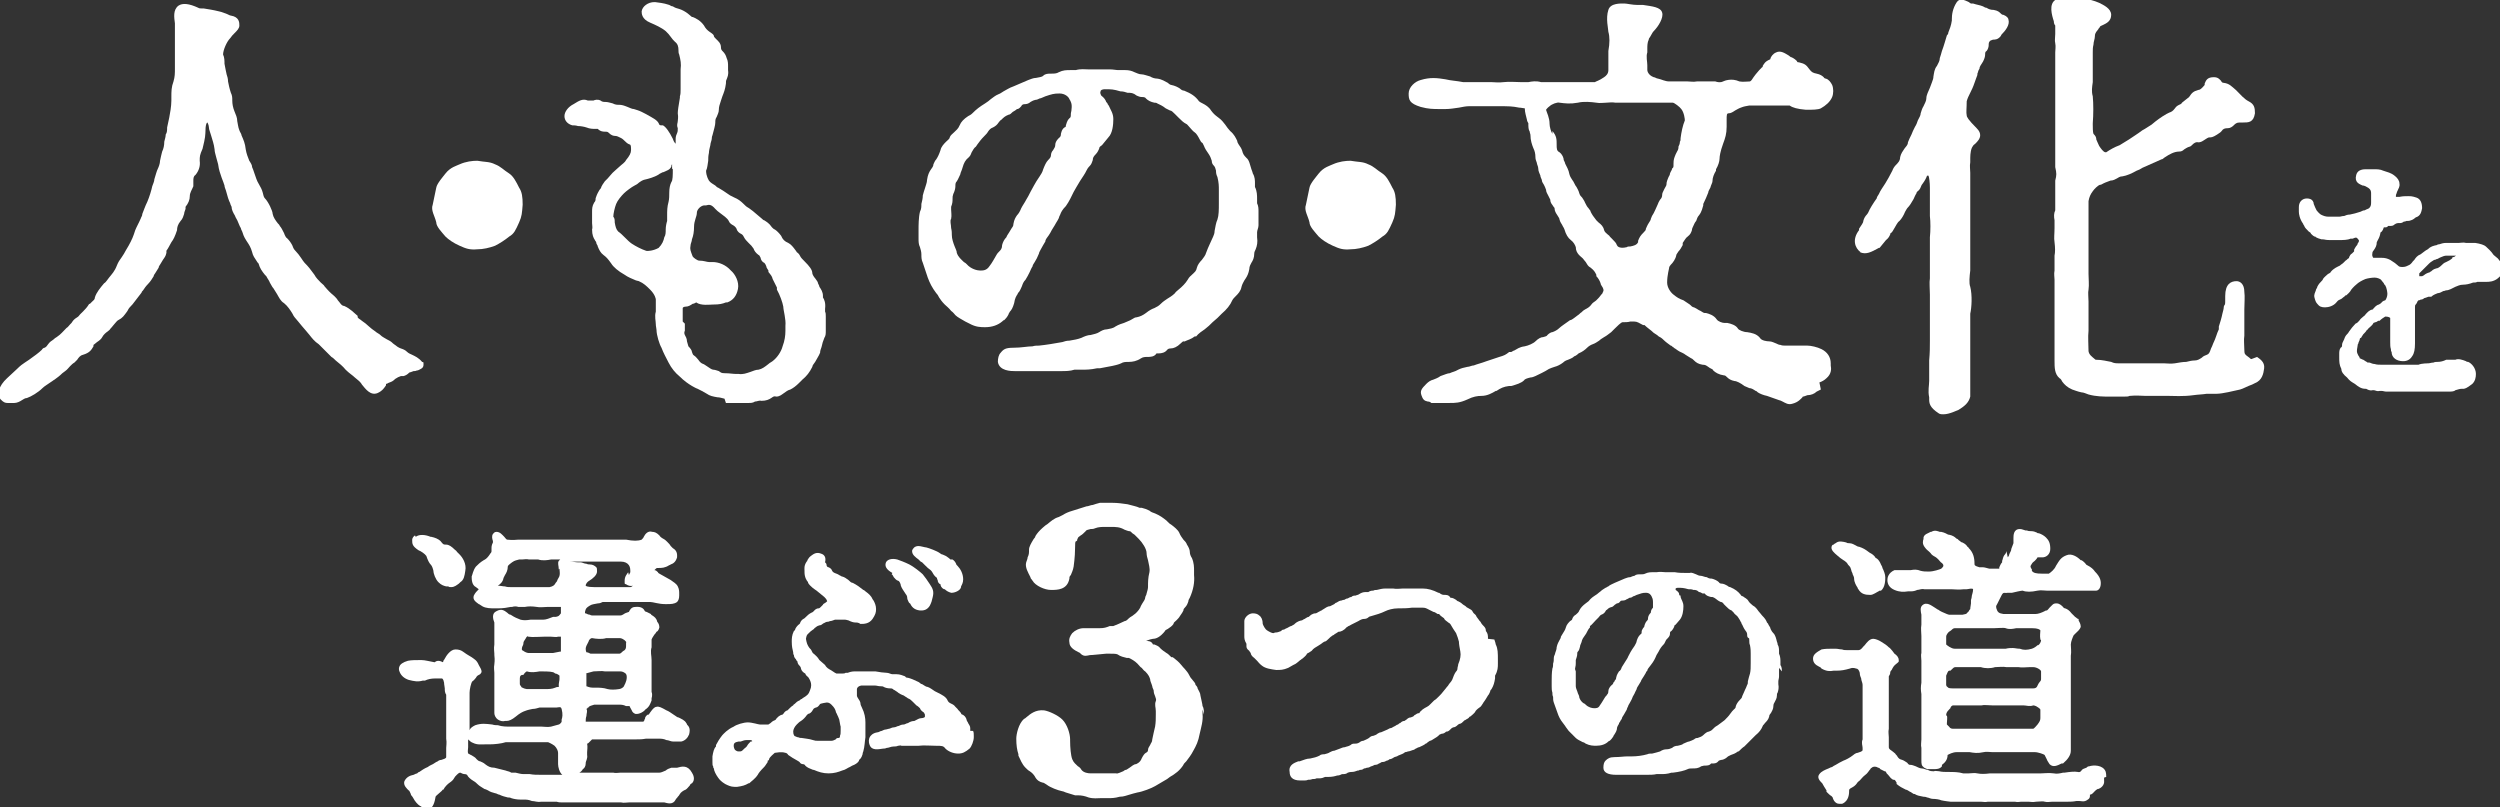
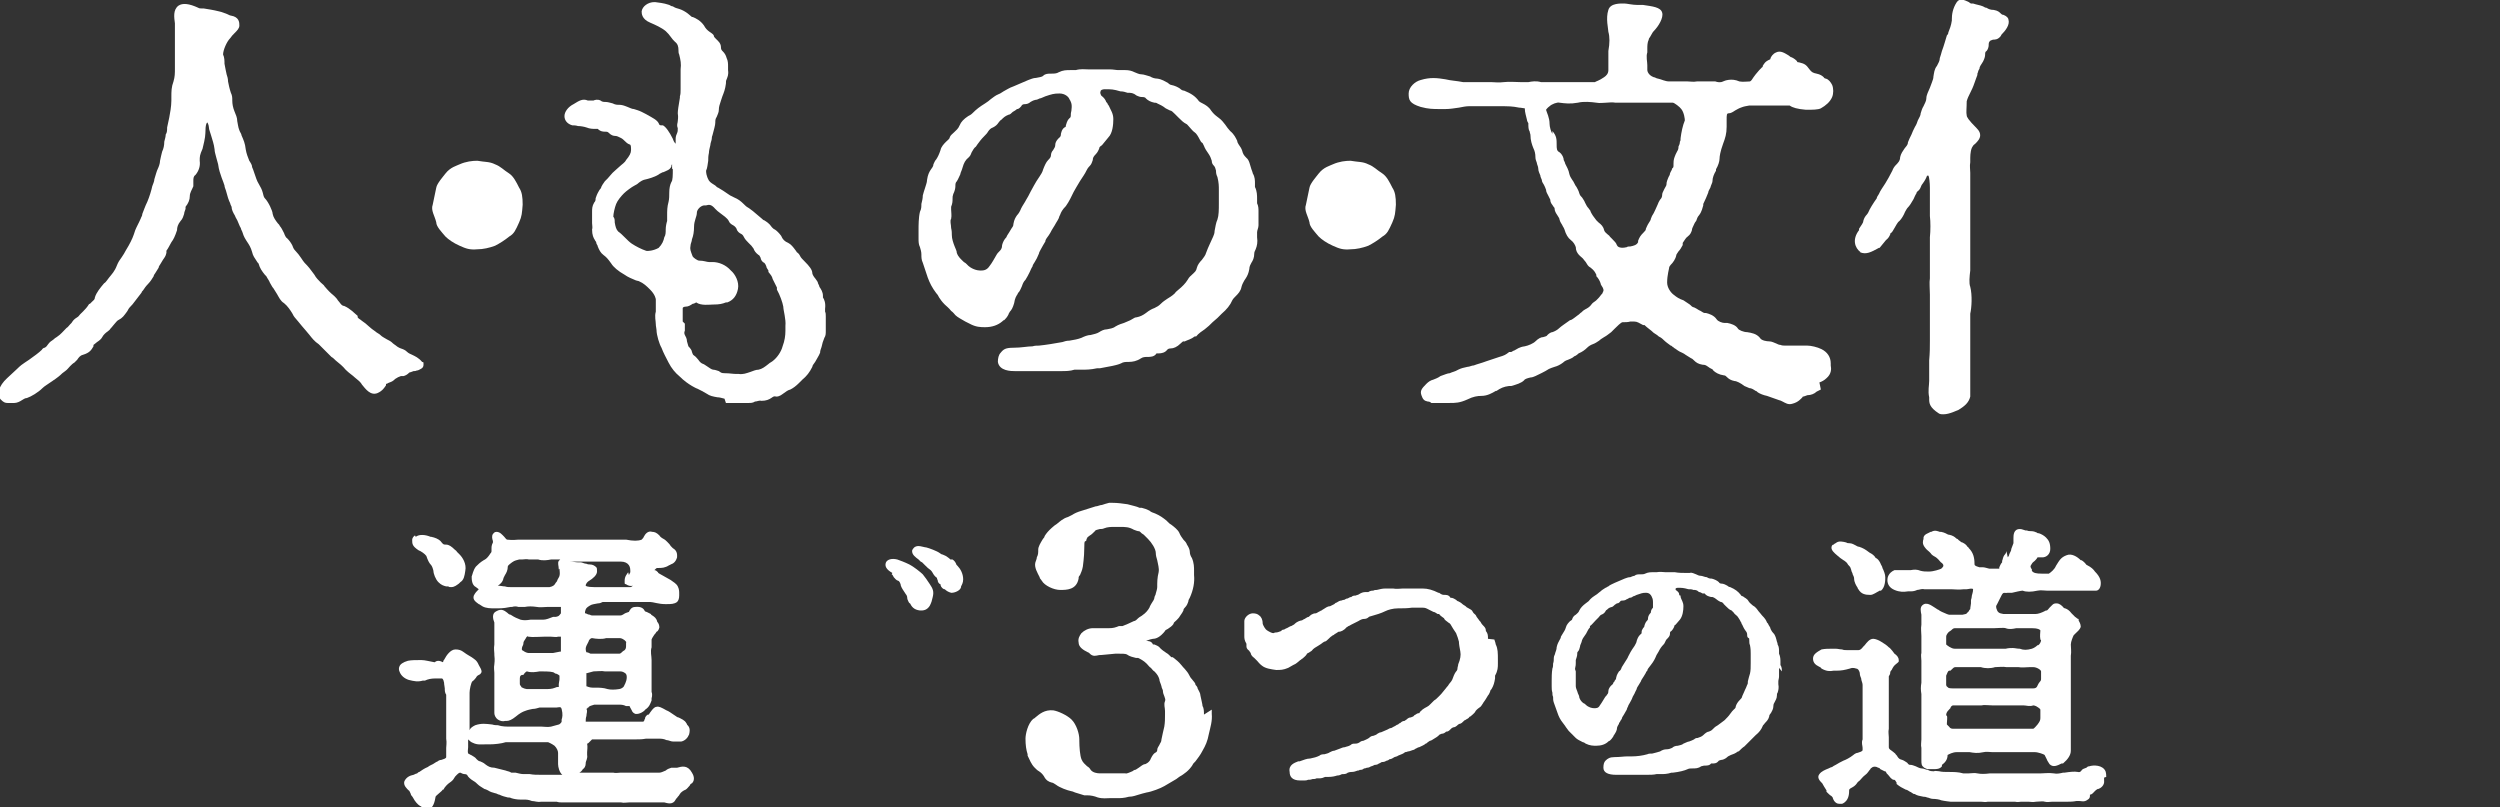
<svg xmlns="http://www.w3.org/2000/svg" id="_レイヤー_1" data-name="レイヤー_1" version="1.1" viewBox="0 0 353 114">
  <rect x="0" y="0" width="353" height="114" fill="#333333" stroke="none" />
  <defs>
    <style>
      .st0 {
        fill: #fff;
      }
    </style>
  </defs>
  <path class="st0" d="M57,53.1c.3-.1.5-.2.8-.5,0,0,.4-.1.6-.2.2,0,.3,0,.5-.1h.1c.4-.2.8-.3.8-.8s0-.3-.2-.4c-.5-.6-1-.8-1.4-1-.2-.1-.5-.2-.7-.4-.3-.3-.6-.4-.9-.5-.3-.1-.6-.3-1.1-.7-.3-.3-.5-.4-.9-.6-.3-.2-.6-.3-.9-.6-.2-.2-.5-.3-.7-.5-.3-.2-.7-.5-.9-.7-.3-.3-.7-.6-1-.8-.2-.2-.5-.3-.6-.5v-.2c-.5-.4-1-1-1.9-1.4-.4,0-.6-.5-.9-.8-.1-.2-.3-.4-.5-.6-.6-.5-.8-.7-1.4-1.4,0-.1-.3-.3-.5-.5-.3-.3-.7-.7-.9-1.1l-.3-.4c-.3-.4-.5-.7-1.1-1.3-.1-.1-.3-.4-.5-.7-.2-.3-.5-.7-.8-1-.2-.2-.3-.4-.4-.7-.2-.4-.4-.7-.8-1.1-.1,0-.3-.4-.4-.7-.2-.4-.4-.8-.6-1,0-.1-.2-.3-.3-.4-.3-.4-.6-.8-.7-1.3,0-.4-.6-1.7-1.1-2.2-.2-.2-.2-.5-.3-.8-.1-.4-.3-.8-.6-1.3-.2-.3-.4-.9-.6-1.5-.1-.3-.2-.6-.3-.8,0-.3-.2-.6-.4-.9-.2-.5-.4-1-.5-1.6-.1-.9-.3-1.3-.6-2,0-.2-.2-.4-.3-.7-.2-.5-.2-.9-.3-1.3,0-.5-.2-.9-.4-1.4-.2-.5-.3-1-.3-1.5,0-.4,0-.7-.2-1.1-.2-.6-.3-1.1-.4-1.6,0-.4-.1-.7-.2-1-.1-.4-.2-1-.3-1.5,0-.4,0-.9-.2-1.3,0-.6.5-1.8,1-2.3.2-.3.4-.5.6-.7.4-.4.7-.7.7-1.1,0-.4,0-1.2-1.2-1.4-.1,0-.3-.1-.5-.2-.3-.1-.7-.3-1.2-.4-.8-.2-1.5-.3-2.1-.4-.4,0-.7,0-.8-.1-1.3-.6-2.2-.7-2.8-.3-.8.6-.6,1.7-.5,2.5,0,.3,0,.5,0,.7,0,.5,0,1,0,1.5,0,.5,0,.8,0,1.1,0,.5,0,1.1,0,1.6,0,.3,0,.6,0,.9v.5c0,.8,0,1.2-.2,1.9-.3.8-.3,1.4-.3,2.2v.5c0,.8-.2,1.9-.3,2.4-.1.5-.2,1-.3,1.4,0,.4,0,.7-.2,1,0,.3-.1.6-.2,1,0,.5-.1,1-.3,1.4-.1.4-.2.8-.3,1.3,0,.4-.2.9-.3,1.1-.2.4-.3.9-.5,1.5,0,.3-.2.7-.3,1-.1.5-.4,1.5-.7,2.2-.3.6-.5,1.2-.7,1.7,0,.3-.2.5-.2.6-.3.7-.6,1.2-.8,1.7l-.2.6c-.2.6-.6,1.4-1.1,2.2-.2.4-.4.7-.6,1-.3.4-.5.7-.7,1.2-.3.8-.7,1.2-1.1,1.7-.1.1-.2.3-.3.4-.1.1-.2.3-.4.4-.5.6-1.1,1.3-1.3,2,0,.3-.2.4-.4.6-.1.1-.2.2-.3.3h-.1c-.3.5-.6.8-.8,1-.2.2-.4.4-.5.5-.1.1-.2.3-.4.4-.5.3-.6.5-.8.8l-.2.2c-.2.2-.3.4-.5.5-.5.5-.8.9-1.4,1.3-.2.1-.3.2-.4.3-.3.2-.6.4-.8.7-.2.3-.3.4-.5.5-.1,0-.3.1-.4.3-.4.4-1.1.9-1.8,1.4l-.6.4c-.3.2-.6.4-1.1.9l-1.4,1.3c-1.2,1.1-1.5,2.3-.9,3,.4.4.6.5,1,.5.1,0,.3,0,.5,0,.2,0,.3,0,.4,0,.4,0,.8-.2,1.1-.4.2-.1.4-.3.7-.3.6-.2,1.6-.8,2.2-1.4.3-.3.7-.5,1.1-.8.2-.1.4-.3.6-.4.4-.3.7-.5,1.1-.9l.4-.3c.3-.2.5-.5.7-.7.2-.2.4-.4.6-.5.1-.1.3-.3.4-.4.2-.3.4-.6.8-.7,1-.3,1.2-.7,1.5-1.2v-.2c.1-.1.3-.2.5-.4.3-.2.6-.4.8-.8.1-.2.4-.5.7-.7.1-.1.3-.2.4-.4.3-.3.4-.5.6-.7.2-.2.3-.4.5-.5.6-.3.8-.6,1.3-1.3.2-.4.3-.5.5-.7.1-.1.3-.3.5-.6l1-1.3c0-.1.1-.2.2-.3.2-.3.4-.6.7-.9.4-.4.6-.8.8-1.1,0-.1.1-.3.2-.4.2-.3.3-.5.5-.8,0-.2.2-.4.3-.6.1-.2.2-.3.3-.5.2-.3.4-.5.5-1v-.3c.3-.4.4-.7.7-1.2.3-.4.5-.8.8-1.7h0c0-.4.1-.8.5-1.3.3-.3.4-.7.5-1,0-.2.1-.4.2-.7v-.3c.4-.5.6-1,.6-1.5s.3-.9.5-1.4c0,0,0-.1,0-.1,0-.2,0-.4,0-.6,0-.4,0-.7.3-.9.5-.6.7-1.3.6-2,0-.6,0-.8.4-1.7.1-.4.4-1.6.4-2.2,0-1.3.2-1.5.3-1.5,0,0,.2.4.2.7,0,.3.2.7.3,1.1.2.7.4,1.2.5,2,0,.3.1.6.2,1s.2.7.3,1.1c.1.8.3,1.3.5,1.9.2.5.3.8.4,1.1,0,.2.1.4.2.7.2.8.4,1.4.6,1.8,0,.1.1.3.2.5,0,.4.2.8.5,1.3,0,.1.2.4.3.6.2.4.3.8.5,1.1,0,.1.1.3.2.5.1.3.2.7.6,1.3.4.6.6.9.8,1.6.1.5.4.9.6,1.2.1.2.2.3.3.4.2.7.5,1.1.9,1.6l.2.2c.2.4.4.6.5.9.2.3.3.6.5.8.2.3.3.5.5.8.3.5.5,1,1,1.3.5.4.9,1,1.2,1.5.1.2.2.4.3.5.4.5.7.8,1,1.2.2.2.4.5.6.7.2.2.3.4.5.6.4.5.7.9,1.3,1.3l1.8,1.8c.2.1.4.3.6.5.5.4,1,.8,1.4,1.3.5.5,1,.8,1.3,1.1.2.2.4.3.6.5.1.1.3.3.4.5.5.6,1.2,1.6,2.2,1.2.7-.3,1-.8,1.2-1.1v-.2c.2,0,.2-.1.5-.2s.5-.2.8-.5c.3-.2.5-.3.8-.4Z" />
  <path class="st0" d="M62.9,33.4c.4.4,1.1.9,2,1.3.9.4,1.4.6,2.5.5.8,0,1.7-.2,2.5-.5.6-.3,1.4-.8,2-1.3.7-.4.9-.9,1.4-2,.4-.9.4-1.3.5-2.5,0-1.1-.1-1.8-.5-2.4-.4-.8-.8-1.6-1.4-2-.8-.5-1.2-1-2-1.3-.8-.4-1.4-.3-2.5-.5-.7,0-1.6.1-2.5.5-.4.2-1.3.4-2,1.3-.3.4-1.2,1.4-1.3,2l-.5,2.4c-.3.8.3,1.6.5,2.5,0,.6.8,1.4,1.3,2Z" />
  <path class="st0" d="M102.5,56.9c.5,0,.9,0,1.4,0,.4,0,.9,0,1.2,0,.3,0,.4,0,.6,0,.3,0,.6,0,.9-.2.3,0,.6-.2.9-.1.7,0,1.1-.2,1.4-.4.3-.2.4-.3.7-.2.5,0,.8-.3,1.1-.5.3-.2.5-.4.9-.5.4-.2.8-.5,1.2-.9.2-.2.4-.4.5-.5.6-.5,1-1,1.4-1.8,0-.2.2-.4.4-.7.2-.4.5-.8.7-1.3,0-.3.1-.5.2-.8.1-.5.2-.8.4-1.3.2-.3.2-.6.2-1s0-.4,0-.5c0-.3,0-.5,0-.8,0-.3,0-.5,0-.7,0-.3,0-.5-.1-.7,0-.2,0-.3,0-.4.1-.8-.1-1.3-.3-1.6,0,0,0-.2,0-.2,0-.6-.3-1-.5-1.3,0-.1-.1-.3-.2-.5,0-.2-.2-.4-.4-.7-.2-.2-.4-.6-.4-.7,0-.5-.4-1-1.1-1.7-.3-.3-.5-.5-.6-.7-.1-.2-.2-.4-.5-.6,0,0-.1-.2-.2-.3-.3-.4-.6-.8-1-1-.5-.2-.8-.5-1-1-.3-.4-.6-.7-.9-.9-.1,0-.3-.2-.4-.3-.4-.6-.8-.8-1.1-1-.1,0-.2-.1-.3-.2l-1.3-1.1c-.3-.2-.5-.4-.7-.5-.2-.1-.4-.3-.6-.5-.4-.4-.8-.7-1.3-.9-.2-.1-.4-.2-.6-.3l-.3-.2c-.4-.3-.9-.6-1.4-.9-.1,0-.3-.2-.4-.3-.3-.2-.7-.4-.9-.7-.4-.7-.4-1.2-.4-1.4.2-.4.2-.9.3-1.4,0-.3,0-.7.1-1.1,0-.3.1-.7.2-1.1,0-.3.2-.7.2-.9,0,0,0-.3.1-.5.2-.8.4-1.4.4-1.8,0-.3,0-.5.2-.8.1-.3.3-.6.3-1,0-.4.1-.7.3-1.3l.2-.6c.2-.5.4-1,.5-1.8,0-.3,0-.4.1-.6.1-.3.3-.6.2-1.3,0-.2,0-.4,0-.5,0-.4,0-.8-.2-1.2-.1-.4-.3-.7-.5-.9-.2-.2-.3-.3-.3-.6,0-.6-.4-.9-.7-1.2-.1-.1-.3-.3-.3-.4,0-.2-.3-.4-.6-.6-.3-.2-.6-.5-.8-.9-.5-.7-1.1-1-1.6-1.2h-.1c-.2-.2-.4-.3-.6-.5-.4-.3-.8-.5-1.1-.6-.4-.1-.7-.2-1-.4-.2,0-.3-.1-.5-.2-.9-.3-1.4-.3-2-.4h-.1c-.9,0-1.7.6-1.8,1.3,0,.3,0,1.1,1.2,1.6.7.3,1.6.7,2.2,1.2.3.3.5.5.7.8.2.3.4.5.6.7.4.3.5.7.5,1.2,0,.2,0,.4.1.6.2.8.3,1.3.2,2.1,0,.5,0,.8,0,1.1s0,.6,0,.9c0,.3,0,.6,0,.8,0,.4,0,.7-.1,1,0,0,0,.1,0,.2-.2,1.2-.3,1.8-.3,2.2.1.6,0,.9,0,1.1,0,.3-.2.5,0,1,0,.3,0,.5-.1.7-.1.2-.2.5-.2.8v.7c-.2-.2-.3-.4-.4-.7-.5-1-1-1.7-1.4-1.9,0,0-.1,0-.2,0-.2,0-.3,0-.4-.3-.1-.2-.3-.4-.6-.6l-.5-.3c-.5-.3-.9-.5-1.3-.7-.4-.2-.8-.3-1.1-.4-.3,0-.6-.2-.9-.3-.5-.2-.8-.3-1.2-.3-.3,0-.5,0-.9-.2-.4-.1-.7-.2-1-.2-.2,0-.5,0-.7-.2-.4-.2-.8-.1-1,0-.3,0-.5,0-.8,0-.7-.3-1.2,0-2,.5-.8.4-1.3,1.1-1.3,1.7s.4,1.1,1.1,1.3c.2,0,.5,0,.8.1.4,0,.9.1,1.2.2.5.2.9.2,1.2.2.1,0,.3,0,.4,0,.4.4.8.4,1.1.4.2,0,.3,0,.5.2.3.3.6.4.9.4.2,0,.4.1.8.3.2.1.4.3.5.4.2.2.4.4.7.5.1,0,.2.1.2.6v.2c0,.4-.2.8-.7,1.4-.2.4-.6.6-.9.9-.3.3-.6.5-1,.9-.3.3-.5.6-.7.8-.2.2-.3.3-.4.4-.3.4-.4.6-.5.8,0,.2-.2.3-.3.5-.3.5-.4.8-.5,1.1,0,.2,0,.4-.2.6-.3.5-.3.9-.3,1.3,0,.2,0,.4,0,.7,0,.3,0,.6,0,.9,0,.3.1.7,0,.9,0,.8.2,1.2.4,1.5,0,.1.2.2.2.4,0,.2.2.3.2.5.2.5.4.9.8,1.2.4.3.6.5,1.1,1.2.3.5,1,1.1,1.9,1.6.4.3,1.1.6,1.6.8.1,0,.3.1.4.1.7.3,1.1.7,1.6,1.2.7.7.8,1.3.8,1.4,0,.4,0,.6,0,.8,0,.3,0,.5,0,.9-.2.7,0,1.3,0,1.8,0,.3.1.6.1.8,0,.7.4,2,.7,2.5.3.8.6,1.3,1,2.1s1,1.5,1.5,1.9c.7.7,1.3,1.1,1.8,1.4.2.1.5.3.8.4.4.2.8.4,1.3.7.4.3.9.4,1.5.5.3,0,.6.1,1,.2ZM96.4,45.4c0-.2,0-.4,0-.6,0-.3,0-.6,0-.9,0,0,0-.2,0-.4,0-.1.2-.2.4-.2.4,0,.7-.2,1-.4.2,0,.5-.2.5-.2h0c.7.5,1.9.3,2.4.3.9,0,1.3-.1,1.8-.3h.2c.8-.3,1.3-.9,1.5-1.9.2-1-.4-2.1-1-2.6-.7-.8-1.7-1.2-2.6-1.2-.2,0-.3,0-.5,0-.3,0-.7-.2-1.4-.2h0c-.2,0-.8-.4-.9-.6h0c-.3-.8-.4-1-.3-1.5,0-.3.2-.6.2-.9.2-.5.3-1.1.3-1.8,0-.4.1-.8.2-1.1.1-.3.2-.6.2-.9,0-.3.4-.9,1-1,.1,0,.2,0,.3,0,.4-.1.7-.2,1.3.5.2.2.4.4.7.6.4.3,1,.7,1.2,1.1.1.3.4.5.6.6.2.1.4.3.5.5.1.4.4.6.6.7.2.1.3.2.4.4.2.4.4.6.7.9.1.1.2.2.4.4.1.1.2.3.3.4.1.3.3.6.7.9.1,0,.2.2.3.4,0,.2.2.6.5.7.2.2.2.3.3.5,0,.2.2.4.3.6v.2c.4.5.5.6.6,1l.6,1.2v.3c.4.7.8,1.8.9,2.4,0,0,0,0,0,0,0,.5.4,1.8.3,2.7,0,.2,0,.5,0,.7,0,.7-.1,1.4-.4,2.2-.2.8-.8,1.6-1.3,2-.2.2-.5.3-.7.5-.5.4-.9.7-1.4.8-.4,0-.8.2-1.1.3-.6.2-1.1.4-1.7.3-.1,0-.3,0-.4,0-.4,0-.9-.1-1.5-.1s-.6-.1-.9-.3c-.3-.1-.6-.2-.8-.2-.2,0-.6-.3-.9-.5-.2-.1-.4-.3-.5-.3-.3-.1-.5-.3-.7-.6-.2-.2-.3-.4-.6-.6-.2-.1-.2-.3-.3-.5,0-.2-.2-.5-.5-.8,0,0-.1-.4-.2-.7,0-.4-.2-.7-.3-.9-.1-.2-.1-.4,0-.6,0-.3,0-.6,0-1ZM95,23.9c0,.8,0,1.6-.2,1.8-.2.4-.3.9-.3,1.5,0,.4,0,.9-.1,1.3-.2.7-.2,1.3-.2,1.9,0,.3,0,.7,0,.8-.1.3-.2.8-.2,1.2,0,.4,0,.8-.2,1.1-.1.5-.3,1-.8,1.5-.7.4-1.6.5-1.8.4-.6-.2-1.4-.6-2-1-.3-.2-.6-.5-1-.9-.3-.3-.6-.6-.9-.8-.3-.3-.4-.7-.5-1.3,0-.3,0-.6-.2-.8,0-.4.2-1.3.4-1.8.2-.5.7-1.1,1.1-1.5.3-.3,1.1-.9,1.5-1.1.2-.1.4-.2.6-.4.3-.2.5-.4,1.1-.5,0,0,1.3-.3,1.9-.8.1,0,.3-.2.5-.2.4-.2.9-.3,1.1-.8,0,0,0,0,0-.1,0,0,0-.1.1-.2,0,.2,0,.4,0,.6Z" />
  <path class="st0" d="M175.9,39.3c.2-.3.4-.7.5-1.3,0-.4.2-.7.3-.9.2-.3.4-.7.4-1.3,0-.2.1-.4.2-.6.2-.5.3-1,.2-1.7,0-.2,0-.5,0-.7,0-.3.2-.6.2-1v-.8c0-.2,0-.3,0-.5,0-.2,0-.4,0-.6,0-.4,0-.8-.2-1.2,0-.1,0-.4,0-.6,0-.5,0-1.1-.3-1.7,0-.1,0-.3,0-.5,0-.4,0-.9-.3-1.4,0,0-.1-.4-.2-.6-.2-.6-.3-1.3-.7-1.6-.4-.4-.5-.6-.6-1-.1-.3-.2-.5-.5-.9-.1-.2-.2-.3-.2-.5-.2-.4-.4-.9-1-1.4-.2-.2-.5-.6-.7-.9-.3-.4-.5-.6-.6-.7-.2-.2-.4-.3-.5-.4-.4-.3-.6-.5-.9-.9-.3-.5-.8-.8-1.2-1-.2-.1-.4-.2-.5-.3-.5-.7-1.1-1.1-2.1-1.5-.2,0-.4-.1-.6-.3-.3-.2-.7-.4-1.2-.5-.1,0-.3-.1-.5-.3-.4-.2-.8-.5-1.5-.6-.3,0-.7-.1-1-.3-.4-.1-.9-.3-1.2-.3-.4,0-.7-.2-1-.3-.4-.2-.8-.3-1.3-.3-.3,0-.6,0-1,0-.3,0-.7-.1-1.2-.1s-.7,0-1.1,0c-.3,0-.6,0-.9,0h-.6c-.1,0-.3,0-.4,0-.5,0-1.1-.1-1.8.1-.3,0-.5,0-.8,0-.5,0-1,0-1.6.3-.3.2-.7.2-1.1.2-.4,0-.8,0-1.1.3-.2.2-.6.2-1,.3-.4,0-.8.2-1.1.3l-2.1.9c-.6.2-1,.5-1.4.7-.2.1-.4.3-.7.4-.5.2-.8.5-1.1.7-.2.2-.5.4-.8.6-.8.5-1.2.8-1.8,1.4-.2.2-.4.3-.6.4-.6.4-1,.8-1.2,1.3-.2.5-.5.7-.8,1-.2.2-.5.4-.6.7,0,.2-.3.4-.5.6-.3.3-.7.7-.8,1.2-.2.6-.4,1-.6,1.3-.2.2-.3.5-.4.7,0,.3-.2.5-.4.8-.2.3-.4.7-.5,1.4,0,.4-.2.8-.3,1.2-.1.3-.2.6-.3,1,0,.4-.1.8-.2,1.2,0,.4,0,.7-.2,1.1-.2.8-.2,2-.2,2.5v1.3c0,.4,0,.8.2,1.2.1.3.2.7.2,1,0,.4,0,.8.2,1.2l.7,2.1c.3.8.6,1.4,1.2,2.2.2.2.3.4.4.6.2.3.4.6.8,1,.2.2.6.5.9.9.3.2.5.5.6.6.3.3.9.6,1.4.9.2.1.4.2.6.3.9.5,1.6.5,2.2.5,1,0,1.8-.3,2.4-.8.1-.1.2-.2.3-.2.2-.2.4-.4.6-.8,0-.1.1-.2.2-.4.2-.2.4-.5.6-1.2.1-.7.3-1,.5-1.3,0-.1.1-.2.2-.3.2-.3.3-.6.4-.8.1-.3.2-.6.5-.9.2-.3.4-.7.6-1.1.1-.2.2-.5.4-.8,0-.2.2-.4.3-.6.2-.3.4-.7.6-1.2,0-.2.4-.8.6-1.2.1-.2.2-.3.3-.5,0-.3.3-.6.5-.9.2-.3.3-.5.4-.7.1-.2.4-.6.6-1,.2-.3.3-.5.4-.7,0-.1.1-.3.2-.5.1-.3.3-.7.8-1.2.5-.7.8-1.4,1.1-2l.4-.7c.4-.7.6-1,1-1.6.2-.3.3-.5.4-.7.1-.2.2-.4.5-.7.2-.2.3-.5.4-.8,0-.3.1-.5.4-.8.3-.3.4-.6.5-.8,0-.2.1-.3.4-.5l.9-1.1c.6-.6.7-1.8.7-2.6,0-.8-.4-1.3-.6-1.8,0,0-.1-.2-.2-.3,0-.1-.1-.2-.2-.3-.1-.3-.3-.6-.7-.9-.1-.2-.2-.4-.1-.6,0-.2.3-.3.6-.3.9,0,1.2,0,2.2.3.4,0,.7.1,1,.2.5,0,.8,0,1.3.4.2.1.5.2.7.2.2,0,.5,0,.6.2.3.3.7.5,1.2.6.1,0,.3,0,.4.1.4.2.7.3,1.2.7.2.1.4.2.6.3.2,0,.4.2.7.5.2.2.3.3.5.5.4.4.7.7,1.1.9.1,0,.3.3.5.5.2.2.4.5.7.7.2.1.5.6.7,1,.1.2.2.4.4.5,0,0,.1.2.2.4.1.3.4.8.7,1.2.2.3.3.6.4.9,0,.3.1.5.3.7,0,0,0,0,0,0,.2.2.2.4.3.7,0,.2,0,.5.2.9.2.8.2,1.3.2,1.8,0,.3,0,.5,0,.7,0,.4,0,.7,0,1.2,0,.9,0,1.7-.2,2.3-.2.4-.3,1.1-.4,1.6,0,.3-.1.6-.2.8-.2.4-.3.7-.5,1.1-.2.4-.3.7-.5,1.2-.1.4-.4.7-.6,1-.3.3-.6.7-.7,1.1-.1.5-.3.6-.6.9-.2.2-.5.4-.7.8-.3.5-.8,1-1.3,1.4-.2.2-.4.3-.5.5-.4.4-.8.6-1.1.8-.3.2-.6.4-.9.7-.3.3-.5.4-.9.6-.3.1-.7.3-1.2.7-.4.3-.8.5-1.3.6-.2,0-.4.1-.7.3-.3.2-.7.3-1.1.5-.3.1-.7.2-1.2.5-.4.3-.8.3-1.2.4-.4,0-.8.2-1.1.4-.3.2-.8.3-1.2.4-.4,0-.9.2-1.3.4-.5.2-1.1.3-1.7.4-.4,0-.7.1-1,.2-1.1.2-2.3.4-3.3.5-.3,0-.6,0-.9.1-.7,0-1.6.2-2.7.2s-1.4.2-1.8.7c-.3.3-.4.8-.4,1.3.2,1.3,1.9,1.3,2.4,1.3h.4c.3,0,.7,0,1.1,0,.4,0,.8,0,1.1,0,.6,0,1.1,0,1.8,0h.9c.4,0,.8,0,1.1,0,.8,0,1.4,0,2-.2.3,0,.6,0,1,0,.6,0,1.3,0,2.2-.2h.4c1-.2,2.4-.4,3-.7.3-.2.7-.2,1.1-.2.5,0,1.1-.1,1.7-.5.3-.2.6-.2.9-.2.4,0,1,0,1.3-.5,0,0,.2,0,.3,0,.4,0,.9-.1,1.2-.5.1-.1.2-.2.5-.2.4,0,.9-.2,1.4-.7s.4-.2.6-.3c.4-.2.9-.3,1.4-.7h.2c.3-.4.9-.8,1.2-1l.6-.5c.3-.3.7-.7,1.2-1.1.2-.2.4-.4.6-.6.7-.6,1.2-1.2,1.5-1.9.1-.2.3-.4.5-.6.3-.3.7-.7.8-1.3.1-.4.3-.7.4-.9ZM134.3,29.8c0-.3,0-.5,0-.6.2-.5.2-.8.2-1.1s0-.4.1-.7c.2-.4.3-.8.3-1.1,0-.3,0-.5.2-.7.2-.3.3-.6.5-1,0-.2.2-.5.3-.9.2-.7.4-1.1.9-1.5.2-.2.3-.4.4-.7.2-.3.3-.6.6-.8l.2-.3c.3-.4.5-.7,1-1.2.2-.2.4-.4.5-.6.2-.3.4-.5.7-.6.4-.2.6-.4.8-.7.1-.1.2-.3.4-.4,0,0,0,0,0,0,.3-.3.5-.5,1-.7.2,0,.4-.2.6-.4.2-.1.5-.3.6-.4.3,0,.5-.3.6-.4.1-.2.2-.3.6-.3.3,0,.6-.2.7-.3.2-.1.3-.2.7-.3.2,0,.4-.1.6-.2.2,0,.5-.2.8-.3.9-.3,1.2-.4,2-.4s1.3.5,1.4.8c.2.3.4.7.3,1.4,0,.3-.1.5-.1.7,0,.3,0,.5-.2.6-.4.4-.4.8-.5,1,0,.2,0,.2-.2.3-.4.3-.4.6-.5.9,0,.2,0,.4-.3.6-.4.4-.5.7-.5,1,0,.2-.1.4-.3.7-.2.2-.3.5-.3.7,0,.3-.2.5-.4.7-.3.3-.5.8-.7,1.3-.1.4-.3.7-.5,1-.7,1-1,1.7-1.3,2.2-.2.4-.4.8-.6,1.1-.2.4-.5.8-.7,1.2-.2.5-.4.8-.6,1-.2.3-.4.6-.5,1.2,0,.4-.2.5-.3.7-.1.2-.2.3-.3.5-.1.2-.3.4-.4.7-.3.3-.5.7-.6,1.1,0,.5-.2.7-.4.9-.1.1-.3.3-.4.5-.3.5-.6,1.1-1,1.6-.4.6-.9.6-1.3.6s-1.3-.2-1.9-.9c-.1-.1-.2-.2-.4-.3-.4-.4-.8-.7-1-1.3,0-.3-.2-.6-.3-.9-.2-.5-.4-1.1-.4-1.6,0-.3,0-.6-.1-1,0-.5-.2-1,0-1.3.1-.5,0-.9,0-1.3Z" />
  <path class="st0" d="M186.2,33.4c.4.4,1.1.9,2,1.3.9.4,1.4.6,2.5.5.8,0,1.7-.2,2.5-.5.6-.3,1.4-.8,2-1.3.7-.4.9-.9,1.4-2,.4-.9.4-1.3.5-2.5,0-1.1-.1-1.8-.5-2.4-.4-.8-.8-1.6-1.4-2-.8-.5-1.2-1-2-1.3-.8-.4-1.4-.3-2.5-.5-.7,0-1.6.1-2.5.5-.4.2-1.3.4-2,1.3-.3.4-1.2,1.4-1.3,2l-.5,2.4c-.3.8.3,1.6.5,2.5,0,.6.8,1.4,1.3,2Z" />
  <path class="st0" d="M256.9,54c.3-.1.7-.3,1-.6.7-.6.7-1.3.6-1.8,0,0,0-.2,0-.3,0-.9-.5-1.6-1.3-2-.6-.3-1.5-.5-2-.5s-.4,0-.6,0c-.5,0-1,0-1.5,0-.4,0-.6,0-1,0-.2,0-.5,0-.7-.1-.2,0-.4-.1-.6-.2-.3-.1-.6-.3-1-.3-.3,0-1.1-.1-1.3-.5-.5-.6-1.2-.7-1.8-.8-.5,0-1.2-.3-1.3-.5-.3-.5-1-.7-1.5-.8-.1,0-.2,0-.3,0h-.1c-.3,0-.9-.2-1.1-.5-.4-.6-1.1-.8-1.5-.9,0,0-.2,0-.2,0-.2,0-.5-.3-.8-.4-.3-.2-.5-.3-.7-.4-.2,0-.4-.2-.6-.4-.3-.2-.6-.4-.9-.6-.6-.2-.9-.4-1.4-.8-.4-.3-.9-1-.9-1.7,0-1.1.3-2,.3-2.2,0,0,.1-.2.2-.3.3-.3.7-.8.8-1.4,0-.1.2-.3.3-.5.2-.2.4-.5.6-.9v-.3c.3-.4.4-.7.7-.9.4-.3.5-.6.6-.9,0-.2.1-.4.2-.6.1-.2.2-.5.4-.7.1-.3.2-.6.4-.8.4-.5.5-1.1.6-1.4,0,0,0-.2,0-.2.3-.6.5-1.1.7-1.6,0-.2.2-.5.3-.7.1-.4.3-.7.3-.9,0-.5.2-1,.5-1.5v-.2c.3-.5.5-1.1.5-1.5,0-.3.1-1,.5-2.1.3-.8.5-1.4.5-2.4,0-.3,0-.6,0-.9,0-.8,0-1,.3-1,.3,0,.6-.2.9-.4.2-.1.5-.3.8-.4.5-.2.7-.2,1.2-.3h.2c.4,0,.6,0,.9,0,.3,0,.6,0,1.1,0,.2,0,.5,0,.7,0,.5,0,1,0,1.3,0,.4,0,.7,0,.9,0,.4,0,.5,0,.6,0,.4.3,1.1.5,2.3.6.9,0,1.7,0,2.1-.2.7-.4,1.3-.9,1.6-1.6.2-.5.2-1.2,0-1.7-.2-.4-.5-.8-.9-.9,0,0-.2,0-.3-.2-.2-.2-.5-.4-1-.5-.5-.1-.7-.2-1-.6-.5-.7-.7-.8-1.5-1-.2,0-.2,0-.3-.2-.1-.1-.3-.3-.7-.5-.2,0-.3-.2-.5-.3-.5-.3-1.1-.7-1.7-.4-.5.2-.7.6-.8.8,0,.2-.1.2-.1.2-.7.3-.8.6-1,.9,0,.1,0,.2-.1.2-.3.3-.5.5-.9,1-.1.1-.2.3-.3.4-.2.3-.3.5-.5.6-.2,0-1.1.1-1.5,0-1.1-.5-2.1-.1-2.3,0-.4.2-.8.1-1.1,0-.5,0-1,0-1.4,0-.6,0-1,0-1.2,0-.5.1-.9,0-1.3,0-.5,0-1,0-1.4,0-.4,0-.8,0-1.2,0-.6,0-1.1-.3-1.6-.4-.2,0-.4-.2-.6-.2-.8-.3-.9-.9-.9-1s0-.4,0-.7c0-.5-.2-1.2,0-1.8,0-.1,0-.3,0-.5,0-.4,0-.9.2-1.3,0-.1.1-.3.2-.4.2-.3.3-.6.5-.8.7-.7,1.4-1.9,1.2-2.6-.2-.8-1.4-.9-2.7-1.1h-.1c-.2,0-.5,0-.7,0-.7,0-1.5-.2-1.8-.2h0c-.5,0-2-.1-2.3.9-.4,1.2,0,2.7,0,3.1.2.7.2,1.6,0,2.7,0,.5,0,1.1,0,1.8,0,.3,0,.6,0,.9,0,.5-.3.8-.6,1-.7.5-1.2.6-1.3.7-.4,0-1.1,0-1.7,0-.3,0-.6,0-.8,0h-2.6c-.4,0-.8,0-1.1,0-.5,0-.9,0-1.4,0-.7-.2-1.3-.1-1.8,0-.3,0-.6,0-.8,0h-.2c-.9,0-1.6-.1-2.5,0-.7.1-1.2,0-1.7,0-.5,0-1,0-1.7,0-.6,0-1.2,0-1.6,0h-.7c-1-.2-1.7-.2-2.5-.4-1.2-.2-2.2-.3-3.5.1-.8.2-1.7,1-1.7,1.9s.1,1.4,1.7,1.9c1.1.3,1.8.3,2.7.3.2,0,.5,0,.8,0,.6,0,1.2-.1,1.9-.2.5-.1,1-.2,1.4-.2h2.5c.2,0,.4,0,.6,0,.5,0,1.1,0,1.9,0,.3,0,1.2,0,2.1.2.3,0,.6.1.8.1,0,0,0,0,0,0,0,.6.2,1.1.3,1.6,0,.2.2.5.2.5,0,.5,0,.9.2,1.2,0,.2.1.3.1.5,0,.7.2,1.3.4,1.8.2.4.3.8.3,1.3,0,.3.1.5.2.8,0,.2.2.5.2.8,0,.4.2.7.3,1,0,.2.1.3.2.6,0,.3.2.5.3.7.1.2.2.4.3.7,0,.3.2.6.3.8.1.2.2.4.3.6,0,.5.3.7.4.9.1.2.2.2.2.3,0,.4.2.7.4,1,.1.2.3.4.3.6.1.4.3.6.4.8,0,.1.2.3.3.6.2.7.5,1.2.9,1.5.4.3.6.7.7,1,0,.9.7,1.3,1,1.6.1.1.2.3.4.5.2.3.3.6.7.8.5.4.6.6.8,1v.2c.3.3.5.7.6,1,0,.2.2.4.3.6.2.4.1.5,0,.7,0,.1-.1.2-.2.3-.2.3-.4.5-.7.8-.2.2-.5.3-.7.6-.2.3-.5.5-.9.7-.2.1-.3.2-.5.4-.2.1-.3.3-.5.4-.3.2-.6.5-1,.7h-.1c-.7.5-1.3.9-1.5,1.1-.3.3-.7.5-1,.6-.2,0-.5.2-.7.4-.1.2-.3.2-.6.3-.3,0-.7.2-1.1.6-.3.3-1,.6-1.5.7-.8.1-1.1.4-1.5.6-.1,0-.2.1-.4.2h-.3c-.5.4-.7.5-1.4.7l-1.8.6c-.8.3-1.3.4-1.8.6-.3,0-.6.2-.9.2-.5.1-.9.2-1.3.4-.5.3-.8.3-1.2.5-.3,0-.7.2-1.3.4-.4.3-.8.4-1,.5-.4.1-.7.3-1,.6-.7.7-.9,1-.7,1.6.2.6.4.8.9.9.1,0,.3,0,.5.2.2,0,.4,0,.7,0s.5,0,.8,0c.3,0,.6,0,.8,0h.3c.8,0,1.4,0,2.5-.5.8-.4,1.4-.5,2-.5.8,0,1.5-.4,2-.7h.1c.6-.4,1-.6,1.8-.7,0,0,.2,0,.3,0,.7-.2,1.4-.4,1.8-.8.1-.2.5-.3.9-.4.2,0,.5-.1.7-.2.4-.2,1.3-.6,1.9-1,.2-.1.5-.2.8-.3.4-.1.8-.3,1.2-.6.2-.2.4-.3.7-.4.2-.1.6-.2.9-.5.1,0,.4-.2.6-.4.5-.2.9-.5,1.2-.8.2-.2.5-.4.8-.5.3-.1.6-.3.9-.5.2-.2.4-.3.7-.5.4-.2.7-.5,1-.7.1-.1.3-.3.5-.5.3-.3.9-.9,1.1-.9.4,0,.8,0,1.1-.1.2,0,.3,0,.5,0,.5,0,.7.2,1.3.5h.2c.4.4.9.7,1.3,1.1.3.2.5.3.7.5.2.1.4.2.7.5.3.3.6.5,1,.8.1,0,.2.1.3.2.1,0,.2.2.3.2.3.2.5.4,1,.6.2.1.4.2.5.3.3.2.5.3.8.5.1,0,.3.2.4.3.3.3.6.5,1.2.6.4,0,.5.1.8.3.1.1.3.2.5.3,0,0,.1,0,.2.2.3.3.8.6,1.5.7.2,0,.3.1.5.3.2.2.5.4,1,.5.3,0,.9.3,1.4.7.2.1.5.2.7.3.3,0,.6.2.9.4.1,0,.2.1.3.2.3.2.8.4,1.3.5l1.7.6c.1,0,.3.1.5.2.4.2.8.5,1.4.3.8-.2,1.2-.7,1.4-.9,0,0,0-.1.1-.1,0,0,.4-.1.6-.2.5,0,1-.2,1.3-.5.2-.1.4-.2.6-.3ZM219.2,18.9c-.2-.3-.4-1-.4-1.4,0-.9-.4-1.6-.5-2,0,0,.2-.3.5-.5.3-.3,1.1-.6,1.4-.5.8.1,1.5.2,2.6,0,.8-.2,1.9-.1,2.6,0,.5.1,1,0,1.4,0,.4,0,.8-.1,1.3,0,.6,0,1.3,0,1.9,0,.7,0,1.3,0,1.8,0,.6,0,1.1,0,1.9,0,.4,0,.9,0,1.3,0,.4,0,.8,0,1.2,0,.2,0,1,.6,1.2.9.4.5.5,1.4.5,1.6-.3.7-.5,1.7-.6,2.5,0,.2,0,.4-.1.5,0,.3-.1.5-.2.7,0,.2,0,.4-.2.7l-.2.4c-.2.5-.3.7-.3,1.3s0,.5-.2.7c0,.2-.2.4-.3.7,0,.2-.1.3-.2.5-.1.3-.3.6-.3,1.1,0,.1-.2.4-.3.6-.2.4-.3.6-.3.8,0,.3-.1.5-.3.7-.1.2-.2.3-.3.6-.3.7-.5,1.1-.6,1.3-.2.3-.3.5-.4.8,0,.2-.2.4-.3.6-.2.3-.3.6-.4.8,0,.2-.1.3-.3.5-.5.5-.6.7-.8,1.2v.2c-.2.4-.6.5-1.1.6-.2,0-.4,0-.5.1-.4.1-1.2.2-1.4-.3-.1-.3-.3-.5-.7-.9l-.3-.3c0-.1-.2-.2-.3-.3-.2-.2-.4-.3-.5-.6-.1-.5-.4-.8-.8-1.1,0,0-.2-.2-.3-.3-.4-.5-.6-.8-.8-1.2,0-.2-.2-.3-.3-.5-.2-.2-.3-.4-.5-.8-.1-.3-.3-.5-.4-.7-.2-.2-.3-.3-.4-.6-.1-.4-.3-.7-.4-.9-.1-.1-.2-.3-.3-.5-.1-.2-.2-.4-.3-.5-.1-.2-.3-.4-.4-.8-.1-.6-.4-1.1-.6-1.5,0,0,0,0,0,0,0-.1-.1-.3-.2-.5,0-.3-.2-.8-.6-1.1-.4-.2-.4-.5-.4-1.1,0-.7,0-1.2-.6-1.9Z" />
  <path class="st0" d="M262.6,35.6c.9.4,1.6,0,2.7-.6,0,0,0,0,.1,0l.9-1.1c.4-.3.5-.6.6-.8,0,0,0-.2.1-.2.2-.1.3-.4.5-.7.2-.3.4-.8.7-1,.3-.3.6-.8.8-1.3.1-.2.3-.5.3-.5.4-.4.6-.8.9-1.3.1-.2.2-.5.4-.8,0-.2.2-.3.3-.4.2-.2.3-.4.4-.7,0,0,.1-.2.2-.3.3-.4.5-.8.6-1.1,0,0,0,0,.2,0,.1.2.2,1,.2,1.7s0,.4,0,.6c0,.5,0,1,0,1.6,0,.4,0,.8,0,1.1,0,.3,0,.5,0,.7.1.8.1,2.1,0,3,0,.6,0,1.4,0,2.1,0,.3,0,.6,0,.9s0,.7,0,1c0,.6,0,1.2,0,1.8-.1.6,0,1.5,0,2.3v3.5c0,.6,0,1.1,0,1.6,0,.5,0,.9,0,1.4,0,.9,0,1.7-.1,2.8,0,.3,0,.9,0,1.4,0,.2,0,.4,0,.6,0,.3,0,.6,0,.9,0,.6-.2,1.4,0,2.3,0,0,0,.2,0,.2,0,.6,0,1.2,1.4,2.1.2.1.4.1.6.1.9,0,2-.6,2.1-.6,1-.6,1.5-1.1,1.7-1.9,0-.5,0-1,0-1.5,0-.5,0-1.1,0-1.8,0-.4,0-.7,0-1.1,0-.3,0-.6,0-1v-4.2c0-.1,0-.3,0-.5,0-.5,0-1.2,0-1.6.2-.9.3-2.6,0-3.8-.2-.5-.1-1.5,0-2.3,0-.4,0-.7,0-1s0-.5,0-.7c0-.5,0-1.1,0-1.7,0-.8,0-1.4,0-2.4,0-.2,0-.4,0-.7,0-.6,0-1.3,0-1.7v-4.8c0-.3,0-.6,0-.8,0-.5-.1-.9,0-1.5,0-.2,0-.4,0-.6,0-.6.1-1.4.4-1.7,0-.1.2-.2.3-.3.3-.3.7-.7.7-1.2,0-.3-.1-.6-.5-1-1.2-1.2-1.4-1.6-1.4-1.8-.1-.4,0-1.1,0-2,.1-.4.3-.8.5-1.2.2-.4.4-.8.6-1.4.2-.5.3-.9.4-1.1,0-.1,0-.3.1-.4,0-.2.1-.3.2-.5,0-.3.2-.5.5-1,.2-.4.3-.7.3-1,0-.2,0-.4.2-.5.2-.2.3-.6.3-.8,0-.3,0-.5.3-.7,0,0,.1,0,.3-.1.3,0,.7,0,1.1-.5,0,0,0,0,.1-.2.6-.6,1.2-1.4,1-2.1,0-.2-.2-.5-.7-.7-.2,0-.3-.1-.4-.2-.2-.2-.4-.4-1-.5-.4,0-.7-.1-1-.3-.2,0-.3-.1-.5-.2-.5-.2-.8-.2-1.4-.4h-.3c0,0-.2-.1-.3-.2-.6-.3-1.3-.6-1.7,0-.6.9-.7,1.8-.7,2.4v.2c-.1.7-.3,1.2-.5,1.7,0,.2-.1.3-.2.4-.1.3-.2.7-.3,1-.1.4-.3.9-.4,1.2-.1.4-.2.7-.3,1,0,.4-.2.7-.4,1.1-.4.5-.4,1-.5,1.5,0,.3-.1.5-.2.8-.1.3-.2.5-.3.8-.2.5-.5,1-.5,1.5,0,.3-.2.7-.4,1.1-.2.3-.3.7-.4,1,0,.3-.2.6-.4,1-.1.3-.2.6-.4.9-.2.4-.4.8-.5,1.1-.2.4-.4.8-.5,1.1,0,.4-.3.6-.5.9-.2.3-.5.7-.6,1.2,0,.5-.3.8-.6,1.1-.2.2-.4.5-.5.8-.4.8-.7,1.3-1,1.8-.3.5-.7,1-.9,1.5-.1.2-.3.4-.3.6-.5.7-1,1.5-1.2,2,0,0-.1.2-.2.3-.2.2-.4.5-.5.9,0,.3-.3.6-.6,1.1v.2c-1,1.3-.6,2.5.2,3.1Z" />
-   <path class="st0" d="M317.9,50.7c-.1,0-.2-.1-.3-.2-.1-.1-.3-.2-.4-.3-.2-.2-.3-.2-.3-.8,0-.7-.1-1.4,0-2,0-.6,0-1.2,0-1.9,0-.5,0-1,0-1.5v-.3c0-.9.1-1.8,0-2.5,0-1.1-.6-1.5-1.1-1.5-.8,0-1.6.4-1.6,2.1s0,.9-.2,1.5c0,.3-.1.6-.2,1,0,0-.1.6-.5,1.8v.4c-.3.6-.4,1.2-.8,2-.1.3-.2.5-.3.7-.2.6-.3.8-.6.9-.3.1-.5.2-.7.4-.3.2-.6.4-1,.4-.4,0-.8.1-1.2.2-.5,0-1,.1-1.6.2-.6.1-1.1,0-1.6,0-.4,0-.7,0-1.1,0-.6,0-1.1,0-1.5,0-.5,0-1,0-1.5,0-.7,0-1.4,0-2.3,0-.3,0-.6,0-1-.2-.6-.1-1.3-.3-2.1-.3h-.1c-.6-.5-.9-.7-1-1.2,0-.9-.1-2,0-2.9,0-.4,0-.7,0-1.1,0-.6,0-1.1,0-1.9,0-.4,0-.7,0-1.1,0-.6-.1-1.3,0-1.7.1-.7,0-1.5,0-2.2,0-.3,0-.6,0-.8s0-.5,0-.8c0-.7,0-1.4,0-2.2,0-.5,0-1.2,0-1.9,0-.3,0-.7,0-.9,0-.5,0-.9,0-1.4,0-.9,0-1.7,0-2.3.1-.6.3-1,.6-1.4.2-.3.7-.8,1-.9.2,0,.3-.1.5-.2.4-.2.8-.3,1-.4.4,0,.7-.2.9-.3.2-.1.4-.3.8-.3.6-.1,1.3-.4,2-.8.3-.1.5-.2.8-.4l2.7-1.2c.2,0,.3-.2.5-.3.6-.4,1.3-.8,2-.8.3,0,.5-.1.7-.3.2-.1.4-.3.8-.4.1,0,.3-.2.4-.3.2-.2.5-.4.8-.3.3,0,.5-.1.8-.3.2-.1.4-.3.7-.4,0,0,.1,0,.2,0,.3,0,.7-.2,1.4-.7l.2-.2c.2-.3.4-.4.9-.4.3,0,.6-.2.8-.4.2-.2.4-.4.8-.4s.4,0,.5,0c.8,0,1.5,0,1.7-1.3,0-.8-.1-1.3-.9-1.7-.6-.3-1.2-1-1.5-1.3l-.3-.3c-.6-.5-.9-.9-1.7-1-.2,0-.3-.1-.4-.3-.2-.2-.4-.5-1-.5-.9,0-1.1.4-1.3.9,0,.1,0,.2,0,.2-.5.6-.7.7-.9.7-.7.2-.9.4-1.3,1l-1,.8s0,0,0,0c-.1.2-.2.2-.4.3-.2.1-.4.2-.6.5-.3.4-.5.5-.8.6l-.4.2c-.7.4-1.4.9-2.1,1.5-.5.3-.9.6-1.3.8-.4.3-.7.5-1,.7-.3.2-.6.4-.9.6-.5.3-1,.6-1.3.8-.8.3-1.3.6-1.9,1,0,0,0,0,0,0,0,0-.1,0-.1,0-.3,0-.7-.6-.9-.9h0c-.2-.4-.3-.7-.4-.9,0-.3-.1-.5-.4-.8-.1-.2-.1-1-.1-1.3v-.2c.1-1.2.1-2.8,0-3.8-.2-.7-.1-1.3,0-2,0-.3,0-.6,0-1,0-.8,0-1.4,0-2,0-.4,0-.8,0-1.2,0-.4,0-.7.1-1.1,0-.4.2-.8.2-1.2,0-.5.3-.7.5-1,0-.1.2-.2.2-.3,0-.1.3-.2.5-.3.4-.2,1.1-.5,1.1-1.4s-1.1-1.4-1.7-1.7c-.7-.3-1.6-.6-2.4-.5-.3,0-.6,0-1,0-.3,0-.6-.1-.9-.1-.7,0-1.4-.1-1.9.2-.9.6-.5,2.1-.2,3,0,.3.1.5.2.6,0,.4,0,.8,0,1.2,0,.5-.1.9,0,1.3.1.5,0,.9,0,1.3,0,.3,0,.7,0,1,0,.5,0,1,0,1.5,0,.3,0,.6,0,.9v6.3c0,.3,0,.6,0,.9,0,.5,0,.8,0,1.3,0,.4,0,.8,0,1.1,0,.4,0,.8,0,1.1,0,.1,0,.6,0,.9,0,.4,0,.8,0,1.2.2.9.2,1.1,0,1.9,0,.3,0,.8,0,1.4,0,.3,0,.5,0,.8s0,.7,0,1c0,.4,0,.8,0,1-.2.4-.2.9-.1,1.4,0,.3,0,.6,0,.9v.2c0,.8-.1,1.4,0,2,.1.8.1,1.4,0,1.9,0,.3,0,.7,0,1,0,.4,0,.7,0,1.1-.1.5,0,.9,0,1.3,0,.3,0,.5,0,.9,0,.2,0,.4,0,.6,0,.4,0,1,0,1.5v.3c0,.7,0,1,0,1.7,0,.3,0,.8,0,1.2,0,.2,0,.6,0,.7,0,.4,0,.9,0,1.4,0,.2,0,.4,0,.7s0,.5,0,.8c0,.4,0,.9,0,1.6,0,1,0,1.9.7,2.5.2.1.3.3.4.5.3.4.7.8,1.4,1.1.3.1.8.3,1.3.4.3,0,.7.2,1,.3,1.1.3,2.1.3,3,.3s.6,0,.9,0c.4,0,.7,0,1.1,0s.6,0,.8-.1c.9-.1,1.8,0,2.3,0,.4,0,.8,0,1.3,0,.6,0,1.3,0,2,0,.5,0,2,.1,3.4-.1.7-.1,1.3-.1,1.9-.2.4,0,.9,0,1.4,0,.8,0,2.4-.4,3.3-.6.4-.1,1.1-.5,1.7-.7l.4-.2c1-.4,1.2-1.3,1.3-2.1.1-.9-.6-1.3-1-1.6Z" />
-   <path class="st0" d="M352.1,36c-.4-.6-.8-.9-1.1-1.2-.2-.2-.8-.4-1.5-.5-.3,0-.7,0-1,0-.1,0-.3,0-.3,0-.4-.1-.7,0-1,0-.1,0-.3,0-.4,0-.3,0-.6,0-.9,0-.2,0-.4,0-.5,0-.4,0-.7.1-1,.2-.1,0-.2,0-.3.1-.5.1-.9.2-1.3.6-.4.2-.7.5-1,.7-.5.2-.7.5-.9.8l-.2.2c-.2.3-.4.5-.7.6-.2.1-.4.2-.8.2s-.5-.1-.6-.2c-.2-.2-.6-.5-1.1-.8-.4-.2-.7-.3-1.3-.3-.2,0-.2,0-.3,0-.1,0-.3,0-.6,0s-.2,0-.3-.2c-.1-.2,0-.4,0-.6,0,0,.1-.2.2-.3.2-.3.4-.6.4-1.1,0,0,0,0,.1-.2.1-.2.3-.5.4-1,0-.1,0-.2.2-.3.1-.1.2-.3.3-.6,0,0,.1,0,.2,0,.1,0,.3,0,.4-.2,0,0,.2,0,.3,0,.2,0,.4,0,.6-.2.3-.2.4-.2.7-.2,0,0,0,0,.1,0,.2,0,.4-.1.5-.2,0,0,.2,0,.4-.1,0,0,.1,0,.2,0,.3,0,.8-.2,1.1-.5.7-.2.8-.8.9-1.3,0-.7-.2-1.3-.8-1.5-.6-.2-.8-.2-1.2-.2s-.7,0-1.2.1c-.3,0-.5,0-.5,0,0-.2,0-.3.1-.5,0-.1.1-.3.2-.5,0-.1.3-.4.2-.9,0-.4-.3-.8-.7-1.1-.5-.4-1-.5-1.6-.7h0c-.4-.2-.9-.2-1.3-.2-.2,0-.3,0-.5,0,0,0-.2,0-.2,0-.1,0-.3,0-.4,0-.3,0-1.2,0-1.4.8-.3,1.1.5,1.3.9,1.5.1,0,.2,0,.4.1.6.3.8.5.8,1,0,.2,0,.4,0,.6,0,.2,0,.4,0,.6,0,.3,0,.6-.2.8-.1.2-.4.2-.7.4-.2,0-.4.1-.6.2-.6.2-1,.3-1.5.4-.3,0-.6.1-.8.2-.3,0-.5.1-.7.1-.6,0-1,0-1.5,0-.4,0-.7-.1-1.1-.3,0,0-.3-.2-.6-.6-.1-.2-.3-.6-.4-.9,0-.3-.2-.6-.5-.7-.3-.1-.6-.1-.9,0-.7.3-.7,1-.7,1.2s0,.4,0,.6c0,.3.1,1,.6,1.7,0,.1.2.3.2.4.1.2.3.4.6.7.2.1.3.2.3.3.1.1.3.3.5.4,0,0,.2,0,.2.1.2.1.4.2.8.3,0,0,.1,0,.2,0,.2,0,.4.1.9.1s0,0,.1,0c.2,0,.5,0,.8,0,.1,0,.3,0,.5,0,.5,0,1.2,0,1.6-.2h.3c.5-.2.5-.2.7,0,.3.3.2.4,0,.7,0,.2-.2.3-.3.5-.1.2-.2.3-.2.4v.2c-.2.2-.3.3-.3.3-.2.1-.3.3-.4.5,0,.1,0,.1-.1.2-.1,0-.2.2-.4.3,0,0-.2.2-.3.3-.2.2-.3.2-.5.4-.4.2-.9.4-1.3.9,0,.1-.2.2-.4.3-.2.2-.5.4-.7.7,0,.1-.1.2-.2.3-.2.2-.4.4-.6.8,0,.2-.2.3-.2.5-.1.3-.3.6-.2,1h0c.1.4.2.7.4.9.3.4.6.5,1.1.5h0c.5,0,1.2-.2,1.6-.7,0,0,0,0,0,0,.1-.1.2-.3.5-.4.3-.1.4-.3.6-.4,0,0,.2-.2.2-.2h.1c.2-.2.5-.4.7-.8,0,0,.3-.4.8-.8.2-.2.7-.5,1.2-.7.3-.1.9-.2,1.3-.2.4,0,.8.2.9.3.1.1.2.3.4.5,0,.1.1.2.2.3.2.3.3,1,.3,1.2,0,.4-.2.8-.3.9-.4.1-.5.3-.6.4,0,0-.1.1-.3.2-.4.1-.6.4-.8.6,0,0,0,.1-.1.1-.5.1-.7.4-1,.7,0,.1-.2.2-.3.3-.2.2-.4.3-.5.5-.2.2-.3.4-.6.5-.3.3-.7.8-.9,1.1-.1.2-.2.3-.3.4-.2.2-.3.4-.4.7-.2.4-.3.6-.3.8,0,.2,0,.3-.2.4-.2.3-.2.6-.2.9,0,.1,0,.2,0,.4,0,.7,0,1.1.3,1.7,0,.4.3.8.8,1.2.4.5.6.6,1.1.9.5.4.9.7,1.5.7,0,0,0,0,.1,0,.2.1.5.3.9.2,0,0,.1,0,.2,0,.2,0,.4.2.8.1,0,0,.2,0,.3,0,.2,0,.4.1.7.1s.5,0,.7,0c.1,0,.2,0,.4,0,.3,0,.7,0,1.2,0s.4,0,.6,0c.2,0,.4,0,.5,0h.3c.3,0,.5,0,.8,0,.2,0,.5,0,.7,0h1.7c.1,0,.2,0,.4,0,.3,0,.5,0,.8,0,0,0,.1,0,.2,0,0,0,.2,0,.3,0,.5,0,.9,0,1.1-.2.4-.1.6-.2.9-.2h.3c.5-.1.9-.5,1.2-.7.4-.4.5-.9.5-1.4,0-.8-.6-1.5-1.1-1.7-.1,0-.2,0-.3-.1-.5-.2-1.1-.4-1.5-.2,0,0-.3,0-.4,0-.2,0-.5,0-.7,0h-.2c-.4.2-.8.3-1.2.3-.2,0-.4,0-.6.1-.3,0-.5.1-.7.1,0,0-1,0-1.4.2-.2,0-.5,0-.7,0-.2,0-.4,0-.5,0-.4,0-.9,0-1.2,0-.4,0-.7,0-1,0-.1,0-.3,0-.4,0-.5,0-.8,0-1.2,0h-.3c-.3,0-.6,0-.9-.1-.2,0-.5-.1-.7-.2-.2,0-.4,0-.4-.1-.1,0-.3-.2-.5-.3-.1,0-.4-.2-.5-.2,0-.1-.1-.3-.2-.4-.1-.2-.2-.4-.2-.6,0-.1,0-.3.1-.8,0,0,0-.2.1-.3,0-.2.2-.4.2-.6,0,0,0-.2.2-.2,0-.1.2-.3.3-.5,0,0,0,0,.1-.1.1-.1.3-.3.4-.5,0,0,.2-.1.2-.2.2-.2.5-.4.7-.7,0-.1,0-.1.3-.2.1,0,.3-.1.4-.2h.2c.3-.3.5-.4.8-.6.1,0,.5,0,.7.2,0,0,0,0,0,.2,0,.2,0,.4,0,.6,0,.2,0,.3,0,.5,0,.2,0,.4,0,.6,0,.4,0,.7,0,1,0,.2,0,.3,0,.5,0,.4,0,.7.1,1,0,.1,0,.3.1.4,0,.8.7,1.3,1.6,1.3.2,0,.9,0,1.3-.7.3-.4.4-1,.4-1.8v-1.2s0-.4,0-.4c0-.4,0-.8,0-1.2,0-.4,0-.7,0-1,0-.3,0-.5,0-.8,0-.2,0-.3,0-.5,0-.2,0-.3.1-.4.2-.2.2-.4.3-.5,0,0,0,0,.1-.1.1,0,.2,0,.3-.1.1,0,.3,0,.5-.2.1,0,.3-.1.6-.2h.4c.3-.3.7-.4.9-.5.3,0,.6-.2.8-.3.2,0,.3-.1.4-.1.4,0,.9-.3,1.3-.5.3-.1.6-.3,1.1-.3.4,0,.9-.1,1.4-.3.3,0,.4,0,.6-.1.2,0,.3,0,.6,0,0,0,.2,0,.2,0,.2,0,.3,0,.5,0,.3,0,1,0,1.6-.5l-.3-.3.3.3c.3-.3.7-.5.8-1.2,0,0,0-.1,0-.1,0-.5-.4-1-.8-1.5ZM345.4,36.1c.1,0,.3,0,.4,0,.1,0,.2,0,.3,0s.1,0,.2,0c0,0,0,0,0,0,.2,0,.4,0,.5,0,0,0,0,0,0,0,0,0-.2.1-.3.2h-.2c0,.2-.1.2-.2.3-.1.1-.3.2-.7.4-.3.1-.5.3-.7.5-.2.2-.5.4-.7.4-.4.1-.6.3-.7.4-.1,0-.2.2-.4.2-.3.1-.6.3-.7.4,0,0-.2.1-.2.1-.2,0-.3,0-.4,0,0,0,0-.2,0-.4,0,0,.2-.2.3-.3.1-.1.3-.3.4-.4.2-.2.3-.3.5-.5l.2-.2c.2-.2.4-.3.7-.5,0,0,.2,0,.3-.1.2,0,.4-.2.7-.3.2-.1.5-.2.7-.2Z" />
  <path class="st0" d="M58.6,75.6c-.2.1-.4.4-.4.6,0,.6,0,.9.9,1.5.3.1.9.5,1.1.8h0c.2.6.4,1,.6,1.2.2.2.3.5.4.9h0c0,.4.3,1.2.7,1.6.4.4.7.5,1.1.6h.3c.1.1.2.1.4.1.5,0,.8-.3,1.1-.5,0,0,.1-.1.2-.2.5-.3.6-.9.7-1.6.2-1-.4-1.9-.8-2.3-.2-.2-.3-.3-.4-.4,0-.1-.2-.2-.3-.3-.4-.4-.8-.7-1.2-.7s-.4,0-.8-.5c-.3-.3-.8-.5-1.3-.6h-.1c-.7-.3-1.6-.4-2.1,0Z" />
  <path class="st0" d="M94.9,108.4h-.1c-.3.1-.6.2-.8.4-.3.1-.6.3-.9.3-.2,0-.4,0-.7,0-.3,0-.7,0-.9,0-.2,0-.5,0-.8,0-.3,0-.5,0-.8,0-.5,0-.9,0-1.2,0-.3,0-.6,0-1.1,0-.3,0-.7.1-1,0-.3,0-.7,0-1,0-.2,0-.5,0-.7,0-.5,0-.8,0-1.1,0-.2,0-.4,0-.6,0,0,0-.2,0-.3,0-.3,0-.7,0-1.1,0,0,0,0,0,0,0,.2-.1.4-.3.5-.5,0,0,0,0,0,0,.2-.1.4-.4.4-.8,0,0,0,0,0-.1,0-.2.3-.6.2-1.1,0,0,0-.2,0-.4,0-.3.1-.7,0-1.2,0,0,.1,0,.2-.1l.3-.3c0,0,.2-.2.2-.2,0,0,0,0,.2,0,.5,0,.9,0,1.3,0,.4,0,.9,0,1.4,0,.4,0,1,0,1.6,0,.4,0,.9,0,1.2,0,.1,0,.3,0,.5,0,.4,0,.9,0,1.4-.1.3,0,.7,0,1.1,0,.2,0,.5,0,.7,0,.3,0,.7,0,1.1.2.3,0,.6.2.9.2.7,0,.9,0,1.2,0,.5-.1.9-.5,1.1-1,.2-.8,0-1.1-.3-1.4,0,0,0-.1-.1-.2-.2-.4-.7-.6-1.1-.8-.1,0-.3-.1-.4-.2l-.3-.2c-.3-.2-.7-.5-1-.6-.7-.4-1.1-.6-1.4-.5-.4,0-.9.8-1.1,1.1,0,0,0,0-.1,0-.1,0-.3.2-.4.4,0,0,0,.2-.1.3,0,.1-.1.3-.2.3-.3,0-.5,0-.8,0-.4,0-.9,0-1.2,0-.5,0-1.1,0-1.6,0-.6,0-1,0-1.5,0-.5,0-.9,0-1.3,0-.3,0-.7,0-1.1,0-.2,0-.5,0-.6,0,0-.3,0-.5.1-.8,0-.4.2-.7,0-1,0,0,.2-.1.2-.2h.1c0-.2.5-.3.8-.4.2,0,.8,0,1.2,0,.3,0,.5,0,.8,0,.4,0,1,0,1.5,0,.3,0,.6,0,1,.2h.5c0,.1.1.2.3.6h0c.1.3.3.4.5.5.6.1,1.3-.4,1.4-.6.6-.4.7-.8.9-1.3v-.3c.1-.3.1-.7,0-.9,0-.1,0-.3,0-.4s0-.2,0-.4c0-.2,0-.4,0-.7,0-.7,0-1.5,0-2.5,0-.2,0-.3,0-.5,0-.6-.2-1.2,0-1.8,0-.2,0-.3,0-.5,0-.2,0-.4,0-.6.1-.3.3-.5.4-.7.1-.1.2-.2.3-.4,0,0,0,0,0,0,.1,0,.3-.2.4-.6,0-.3-.1-.6-.3-.8,0,0,0-.1,0,0-.1-.5-.4-.7-.7-.9,0,0-.2-.1-.2-.2-.2-.1-.4-.2-.6-.3-.1,0-.3-.1-.3-.2-.1-.2-.4-.6-1.3-.5-.6,0-.8.5-.9.7,0,0,0,0,0,0-.3.1-.6.2-.7.3-.2.1-.3.2-.5.2h-4c0,0-.2,0-.3-.1-.2,0-.4-.1-.6-.2,0,0-.1,0-.1,0,0,0,0-.1,0-.2.1-.5.2-.6.7-.9.3-.2.7-.2,1.1-.3.3,0,.5-.1.7-.2.3,0,.5,0,.8,0,.3,0,.5,0,.9,0,.4,0,.8,0,1.2,0,.4,0,.8,0,1.3,0,.6,0,1,0,1.6,0,.3,0,.7,0,.9,0,.4,0,1.2.3,2.1.3.1,0,.2,0,.3,0,.5,0,1,0,1.4-.3.2-.2.3-.5.3-.9s0-.2,0-.3c0-.3,0-.6-.2-1-.2-.4-.6-.6-1-.9l-1.6-.9c0,0-.2-.1-.2-.2-.1-.1-.3-.3-.5-.3,0,0,0,0,0,0,.2-.2.3-.3.4-.3h.2c.4,0,.9,0,1.5-.4,0,0,.1,0,.2-.1.3-.1.7-.3.9-1,0-.3.1-.9-.6-1.3,0,0-.2-.2-.3-.3-.1-.2-.3-.4-.5-.6-.1-.1-.3-.3-.5-.4-.2-.1-.5-.3-.6-.5-.4-.4-.7-.5-1-.5-.6-.2-1,.3-1.2.7,0,.1-.3.4-.3.4-.5.2-1.2.2-2.2,0-.6,0-1.1,0-1.6,0-.3,0-.5,0-.9,0h-2.4c-.4,0-.7,0-1.1,0-.4,0-.8,0-1.4,0h-2.4c-.3,0-.7,0-1,0-.5,0-1,0-1.5,0-.3,0-.6,0-.8,0-.3,0-.5,0-.6,0-.5,0-.8,0-1.1,0-.1,0-.2,0-.4,0-.9.1-1.5,0-1.6,0-.1,0-.3-.3-.4-.4-.3-.3-.6-.7-1.1-.7-.3,0-.4.2-.5.3-.2.3-.1.7,0,1,0,0,0,.1,0,.2-.2.4-.2.6-.2.9,0,0,0,.2,0,.3,0,.1,0,.2-.2.4,0,0-.1.2-.2.3-.3.4-.5.5-.7.6-.5.3-.8.6-1.1.9-.4.5-.5,1.2-.6,1.4,0,.4,0,1.2.6,1.5.1.1.3.2.4.3-.3.3-.5.5-.7.9-.2.6.3.9.7,1.2.1,0,.3.2.5.3.5.3,1.2.3,1.8.3.1,0,.3,0,.4,0,.8,0,1.3-.1,1.8-.2h.2c.3-.1.6-.1.9,0,.2,0,.5,0,.9,0,.5-.1,1-.1,1.7,0,.4.1,1,0,1.5,0,.2,0,.4,0,.6,0,.6,0,1.1,0,1.3,0,0,.1,0,.2,0,.3h0c0,.4,0,.5,0,.6-.3.4-.3.4-.7.5h-.4c-.5.2-1,.4-1.4.4h-.4c-.4,0-1,0-1.4,0-.6.1-1,.1-1.4,0-.5-.2-.8-.3-1.4-.7-.2,0-.4-.2-.5-.3-.4-.3-.8-.6-1.5-.2-.7.3-.5,1.1-.3,1.6,0,.1,0,.3,0,.4,0,.2,0,.4,0,.6,0,.3,0,.6,0,.8,0,.3,0,.6,0,.8,0,.2,0,.4,0,.5-.1.6,0,1,0,1.3v.2c.1.8,0,1.1,0,1.3-.1.5,0,.9,0,1.2,0,0,0,.2,0,.3,0,.3,0,.7,0,.9,0,.2,0,.4,0,.5v1.4c0,.3,0,.5,0,.8,0,.2,0,.4,0,.5s0,.1,0,.2c0,.2,0,.6,0,1.1,0,.3.2.7.5.9.3.2.7.3,1,.2h.2c.4,0,.8-.2,1.3-.6.6-.5,1-.7,1.3-.8.5-.2.7-.2,1.1-.3.4,0,.6-.1,1-.2.4,0,.7,0,1,0,.3,0,.6,0,.9,0,.1,0,.3,0,.5,0,.2,0,.4-.1.6,0,0,0,0,0,.1.2.2.8.1,1.2,0,1.5,0,0,0,.2,0,.3,0,.1-.3.4-.4.4-.3.1-.8.2-1.1.3-.5.1-.9,0-1.3,0-.5,0-1.2,0-1.7,0-.5,0-.8,0-1.2,0-.5,0-1,0-1.4,0-.7,0-1.3,0-1.9-.2-.2,0-.5,0-.8-.1-.9-.1-1.5-.2-2.4.1-.4.2-.7.4-.8.7,0-.1,0-.2,0-.3s0-.3,0-.4c0-.3,0-.6,0-1,0-.3,0-.5,0-.7,0-.3,0-.7,0-1.2,0-.2,0-.5,0-.8,0-.3,0-.6,0-.9,0-.4.2-1.4.4-1.6.2-.1.4-.4.5-.5.1-.2.2-.3.4-.4.3-.1.3-.3.4-.4,0-.4-.2-.6-.4-1h0c-.3-.7-.6-.8-1-1.1-.2-.1-.3-.2-.5-.3-.2-.1-.3-.2-.6-.4-.4-.3-.7-.4-1.2-.4-.7,0-1.3.9-1.5,1.3,0,0-.1.2-.2.3,0,0,0,.2-.1.2-.5-.3-.9-.2-1.1,0,0,0-.1,0-.1,0-.6-.1-1.3-.3-1.8-.3-.8,0-1.4,0-1.9.1-.7.2-1.1.5-1.2.8-.1.2-.1.5,0,.7.2.6.7,1,1.3,1.2.8.2,1.3.3,2,.1h.3c.4-.2.9-.3,1.4-.3s.3,0,.5,0c.2,0,.3,0,.5,0,0,0,.2,0,.3.6,0,.3.1.6.1.8,0,.3,0,.6.2.9,0,.1,0,.7,0,1,0,.2,0,.4,0,.5v1.6c0,.1,0,.3,0,.5,0,.4,0,.8,0,1.2,0,.1,0,.5,0,.7,0,.2,0,.5,0,.7.1.6,0,1,0,1.3,0,.4,0,.8,0,1,0,.1,0,.2,0,.3,0,.2-.4.3-.7.4-.2,0-.4.1-.5.2-.3.1-.6.4-.9.5-.2.1-.4.2-.5.3-.5.2-.9.5-1.2.7-.1,0-.2.1-.3.2-.1,0-.3.1-.5.2-.5.1-1,.3-1.3.9-.2.6.4,1.1.6,1.3.1,0,.2.3.3.5,0,.2.2.3.3.5.3.6.7,1,1,1.2.1,0,.2.1.3.2.2.1.4.3.7.3s.1,0,.2,0c.7-.2.9-1.2,1-1.8,0-.1.3-.3.5-.5.2-.2.4-.3.5-.5h.1c.2-.4.6-.8.9-1,.3-.2.5-.4.6-.6.1-.2.2-.3.4-.5.3-.3.4-.3.5-.3.2.1.4.2.6.2.2,0,.4.1.4.2.1.2.4.5.9.8.2.1.4.3.5.4.3.3.7.5,1,.7.1,0,.3.1.5.2.3.2.6.3,1,.4.2,0,.4.2.6.2.4.2.8.3,1.2.4.2,0,.3,0,.5.1.3.1.8.2,1.3.2h.4c0,0,0,0,.1,0,.3,0,.6,0,1.1.2.4,0,.8.2,1.3.1.1,0,.3,0,.5,0,.2,0,.4,0,.6,0,.3,0,.5,0,.7,0,.2,0,.4,0,.4,0,.3.1.5.1.9.1.2,0,.3,0,.5,0,.4,0,1,0,1.3,0,.3,0,.4,0,.6,0,.2,0,.3,0,.6,0h1.2c0,0,.2,0,.3,0,.3,0,.6,0,1,0,.3,0,.5,0,.8,0,.4,0,.9,0,1.3,0,.3,0,.4,0,.6,0,.4.1.7,0,1.1,0,.4,0,.7,0,1.1,0,.3,0,.7,0,1.2,0,.3,0,.6,0,.9,0,.4,0,.7,0,1,0,.2,0,.3,0,.5,0,0,0,.2,0,.3,0,.4.1,1.2.4,1.6-.4,0-.1.2-.2.3-.4.1-.1.2-.2.3-.4.1-.2.5-.5.8-.6.2-.1.4-.4.6-.6,0-.1.2-.3.3-.3.5-.5.2-1.2,0-1.5-.6-1.1-1.4-.9-2.1-.7ZM82.7,95.1c.3-.1.8-.2,1.1-.3.5,0,1.2-.1,1.6,0,.3,0,.6,0,1.1,0,.3,0,.6,0,.9,0,.3,0,.5,0,.8.2.2.1.3.3.3.6,0,.7-.4,1.2-.4,1.3-.1.2-.5.4-.7.4-.6.1-1.2.1-1.6,0-.6-.2-1.2-.2-1.6-.2-.2,0-.4,0-.5,0-.5,0-.8-.2-.9-.2,0-.5,0-1,0-1.8ZM82.8,91.9s0,0,0,0h0ZM88.4,90.6c0,.1,0,.3,0,.5,0,.3,0,.5-.2.7-.2.1-.3.2-.4.3-.2.2-.3.2-.4.2-.3,0-.6,0-.9,0-.2,0-.4,0-.5,0s-.3,0-.4,0c-.2,0-.7,0-1.1,0-.2,0-.5,0-.7,0s-.2,0-.4,0c-.1,0-.3-.2-.6-.2,0,0-.1-.2-.1-.5,0-.3.2-.6.4-1h0c.1-.4.4-.5.5-.5.5.1,1.4.2,2,0,.2,0,.5,0,.8,0,.4,0,.7,0,1,0,.2,0,.4,0,.8.3.2.2.3.3.3.4ZM78.9,97s0,0,0,0c-.2,0-.3,0-.5.1-.5.2-.9.2-1.5.2h-.5c-.3,0-.5,0-.8,0-.4,0-.8,0-1.2,0-.1,0-.5-.1-.6-.2h-.1c-.3-.4-.3-.4-.3-.6,0-.1,0-.3,0-.5,0-.4,0-.6.3-.7h.2c.1-.2.4-.5.5-.5.6.2,1.2.1,1.8,0,.5,0,1.5,0,1.8.1.1,0,.3.1.4.2.2,0,.5.2.6.3,0,0,0,.2,0,.3v.2c0,.2-.1.5-.1.7s0,.2,0,.3ZM79.2,89.9c0,.2,0,.3,0,.4,0,.1,0,.3,0,.5s0,.2,0,.3c0,.2,0,.4,0,.5s0,.3,0,.4c-.2,0-.5.1-1.1.2-.2,0-.6,0-.9,0-.4,0-.7,0-.9,0-.3,0-.6,0-.9,0-.2,0-.4,0-.6,0s-.1,0-.2,0c-.2,0-.6-.2-.7-.3,0,0,0,0,0,0-.3-.1-.2-.3-.2-.4,0-.2.2-.4.2-.6,0-.3.1-.4.3-.7.2-.4.3-.4.4-.3.6.1,1.6,0,2.2,0,.3,0,.7,0,1,0,.4,0,.7.1,1,0h.2c0,0,.2,0,.3,0ZM79,80.3c0,.3.1.7,0,1,0,.1-.2.4-.3.6,0,.2-.2.3-.3.5-.1.2-.3.4-.8.5-.4,0-.9,0-1.4,0h-.4c0,0-.2,0-.2,0-.3,0-.5,0-.7,0-.3,0-.6,0-.9,0-.3,0-.6,0-1,0-.3,0-.6,0-.9,0-.3,0-.5,0-.8-.1-.3,0-.6-.1-1-.1.3-.2.7-.5.8-1.1,0,0,.1-.2.2-.4.2-.3.4-.7.4-1.2,0-.2.5-.5.6-.6.4-.3.7-.3,1-.4.1,0,.2,0,.4,0,.2,0,.7-.1,1,0,.4,0,.7,0,1,0,.2,0,.3,0,.3,0,.6.2,1.3.1,1.8,0,.2,0,.5,0,.7,0h.6c0,0-.1.1-.2.2-.2.3,0,.7,0,1.2ZM88.7,80.8c-.2.3-.5.6-.5,1.2s0,.4.2.5c.3.2.6.3,1,.2-.1,0-.2.2-.4.2,0,0-.3,0-1.1,0-.7,0-1.5,0-2,0-.4,0-.8,0-1.2,0-.2,0-.5,0-.8,0-1.1,0-1.2-.2-1.2-.2,0-.3.3-.6.5-.7.5-.3,1.1-.8,1.1-1.3,0-.3,0-.5-.1-.6-.2-.2-.5-.4-.9-.4-.1,0-.3,0-.5-.1-.3,0-.6-.2-.8-.2-.1,0-.2,0-.4,0-.3,0-.7-.1-1.1-.1-.1,0-.3,0-.4,0h3.3c.2,0,.4,0,.7,0,.6,0,1.3,0,1.8,0,.2,0,.5,0,.8,0,.4,0,.8,0,1,0,.5,0,.9.2,1.1.5.2.3.2.6.2,1,0,0-.1.2-.2.4ZM66.1,105.4c0-.4,0-.7,0-1,.2.2.4.4.7.5.6.3,1.2.2,1.8.2.2,0,.4,0,.6,0,.6,0,1.6-.1,2.2-.3.5,0,.7,0,1.1,0,.3,0,.8,0,1.3,0,.5,0,1,0,1.5,0,.3,0,.6,0,.9,0,.4,0,.8,0,1.2,0,0,0,.5.2.9.5.3.3.5.7.5,1,0,.2,0,.4,0,.6,0,.3,0,.6,0,1s.2,1.2.6,1.5c-.3,0-.6,0-.9,0-.2,0-.7,0-1,0-.2,0-.3,0-.4,0h0c-.3,0-.6,0-.8,0-.5,0-1,0-1.5-.1-.2,0-.3,0-.5,0h-.4c-.3,0-.7-.1-1.1-.2h-.6c-.3-.2-.6-.2-.8-.3l-1.6-.4c-.6,0-.9-.2-1.3-.5-.2-.2-.5-.3-.7-.4-.2,0-.4-.2-.5-.3-.2-.3-.5-.4-.8-.6-.1,0-.3-.2-.4-.2-.1-.3,0-.6,0-.9,0,0,0-.2,0-.2Z" />
-   <path class="st0" d="M137,103.2c0-.1,0-.2,0-.4,0-.3-.2-.5-.3-.7,0-.1-.2-.3-.2-.4-.1-.5-.4-.7-.6-.8-.1,0-.2-.1-.2-.2-.2-.3-.4-.4-.5-.6,0,0-.2-.2-.3-.3-.2-.3-.5-.4-.7-.5-.2-.1-.3-.2-.4-.4-.2-.5-.8-.8-1.4-1.1,0,0-.2-.1-.4-.2-.3-.2-.7-.5-1-.6-.2,0-.5-.2-.8-.4-.2,0-.3-.2-.5-.3-.6-.3-1.1-.5-1.5-.6-.1,0-.3,0-.4-.2-.3-.1-.7-.3-1.2-.3-.2,0-.4,0-.6,0-.2,0-.5-.2-.8-.2s-1.1-.1-1.6-.2c-.4,0-.7,0-.9,0-.2,0-.3,0-.5,0-.3,0-.6,0-.9,0-.1,0-.3,0-.4,0-.4,0-.7,0-1.2.2h-.3c-.1.1-.3.1-.4.1-.2,0-.4,0-.9,0,0,0,0,0-.2-.1-.2-.1-.4-.3-.8-.5,0,0-.4-.2-.6-.6,0,0,0,0,0,0l-.8-.7c-.3-.5-.5-.6-.8-.9,0,0,0,0,0,0-.1,0-.2-.2-.3-.4,0-.1-.2-.3-.3-.4-.3-.4-.4-.7-.5-1.3,0-.1.1-.5.2-.6l.2-.2c.2-.2.3-.3.6-.5,0,0,.2-.1.2-.2.2-.1.3-.3.7-.4.3,0,.4-.2.6-.3.1,0,.3-.2.5-.2.1,0,.2,0,.4-.1.2,0,.4-.1.7-.2.2,0,.4,0,.6,0,.2,0,.4,0,.6,0s.1,0,.2,0c0,0,.2,0,.5.1.4.2.7.3,1,.3.2,0,.4,0,.7.2.5,0,1.2,0,1.7-.7.4-.6.5-.9.5-1.4,0-.5-.2-.9-.3-1.1,0,0-.1-.2-.2-.3-.2-.5-.6-.8-1-1.1,0,0-.2-.2-.3-.2,0,0,0,0,0,0-.5-.4-.9-.7-1.5-1-.2,0-.4-.2-.6-.4-.3-.2-.5-.4-.9-.5,0,0-.1,0-.2-.1-.1,0-.3-.2-.6-.3-.3-.1-.5-.2-.6-.4-.1-.3-.3-.4-.5-.5-.2,0-.3-.2-.3-.4,0-.1-.1-.2-.2-.3,0,0,0,0,0,0,.2-.8-.2-1.1-.5-1.2-.7-.3-1.1,0-1.5.3-.3.2-.4.5-.5.6,0,.1,0,.1,0,.1,0,0,0,0-.1.1-.4.6-.3,1-.3,1.3,0,0,0,.1,0,.2,0,.7.3,1.2.5,1.4,0,0,0,0,0,.1.3.5.9.9,1.2,1.1l1.1.9c.2.2.3.3.4.6,0,0-.2.2-.4.3,0,0-.2.1-.2.2-.1.1-.2.2-.3.3-.1.1-.2.2-.3.2-.4,0-.6.3-.7.4,0,0-.2.2-.3.2-.4.2-.6.4-1,.8-.4.2-.5.4-.6.6,0,0,0,.1-.1.2-.3.2-.5.5-.6.7,0,0,0,.2-.2.3-.3.6-.3,1.1-.3,1.5,0,.7.1,1.1.2,1.5,0,.1,0,.3.1.4,0,.3.2.5.3.6,0,.1.1.2.2.3,0,.3.2.5.3.6,0,0,.2.2.2.4.1.4.4.6.6.7,0,0,0,0,0,0,.1.3.3.4.4.5,0,0,.1.1.2.3.2.4.3.7.2,1.2-.2.6-.3.9-.6,1.1-.2.2-.5.3-.7.5-.1,0-.2.1-.3.2-.3.1-.5.3-.7.5,0,0-.2.1-.2.2-.2.1-.4.3-.5.4-.1.1-.2.2-.3.3-.4.1-.5.4-.6.5q0,0-.1.1c-.5.1-.7.4-.9.6,0,.1-.2.2-.2.2-.3.1-.5.3-.6.4-.1.1-.2.1-.3.2-.3,0-.8,0-1.2,0-.2,0-1.1-.3-1.7-.3s-1.6.3-2,.6c-.9.4-1.4,1-1.6,1.2-.4.5-.7,1-.9,1.4v.2c-.3.3-.4.8-.5,1.4,0,.2,0,.3,0,.4,0,.2,0,.3,0,.4,0,.3,0,.5.1.6,0,.1,0,.2.1.3,0,.3.3.9.6,1.3.2.3.5.6,1,.9.4.2.8.4,1.3.4s.2,0,.3,0h.1c.7-.1,1.1-.2,1.6-.5h.1c.3-.3.8-.6,1.2-1.2,0,0,0,0,0,0,.1-.2.3-.5.9-1.1.2-.2.2-.3.5-.7v-.2c.2,0,.2-.2.2-.2,0-.1.1-.3.8-.9.2,0,.9-.2,1.5,0,.1,0,.3.1.4.3.2.1.4.3.6.4.5.3.9.5,1,.6.1.2.3.3.5.3.1,0,.3.1.3.2.3.3.6.4,1.1.6h.1c.7.3,1.3.5,2.1.5s1.4-.2,1.9-.4c.5-.1.8-.4,1.1-.5.2-.1.3-.2.6-.3.4-.2.6-.4.7-.6,0,0,0,0,0-.1.4-.3.4-.6.5-.8,0,0,0-.2.1-.4.2-.7.2-1.4.3-2,0-.6,0-1,0-1.4,0-.2,0-.4,0-.7,0-.6-.1-1.3-.5-2.1-.1-.2-.2-.4-.2-.6,0-.2-.2-.5-.4-.8-.1-.2-.1-.2-.1-.3,0-.2,0-.3,0-.5,0-.1,0-.3,0-.4s.1-.4.6-.5c.2,0,.4,0,.6,0,.3,0,.6,0,.9,0,.1,0,.3,0,.5,0,.2,0,.4.1.8.1.1,0,.3,0,.4.1.2.1.5.2.9.2.2,0,.3,0,.5.2.1,0,.3.2.5.3.2.2.6.4.9.5l.3.2c0,0,.2.1.3.2.3.1.5.3.7.5.2.2.3.3.5.5.2.1.4.3.5.4.1.3.3.4.4.5.2.1.2.2.3.4,0,.1,0,.2,0,.3,0,.1-.3.2-.5.2-.3,0-.6.2-.8.3,0,0-.2.1-.2.1-.3,0-.6.1-.9.3-.2,0-.4.2-.6.2-.3,0-.5.1-.7.2-.2,0-.4.2-.7.2-.3,0-.5.2-.7.2-.1,0-.3.1-.4.1-.2,0-.4.1-.6.2-.2,0-.4.2-.6.2-.7.1-1,.5-1.1.7-.1.2-.2.6,0,1.1.3.8,1.2.6,1.9.5.1,0,.3,0,.5-.1.3,0,.6-.2,1-.2.2,0,.4,0,.6-.1.2,0,.3-.1.5,0,.3,0,.6,0,.8,0,.2,0,.4,0,.8,0s.6,0,.8,0c.8-.1,1.6,0,2.5,0,.8,0,1,0,1.3.4.4.4,1.1.7,1.8.7.6,0,1-.2,1.6-.7.3-.3.6-1.1.6-1.6v-.2c0-.3,0-.5-.1-.7ZM118.7,103.2c0,.3,0,.5-.1.7v.2c-.1,0-.1.1-.1.1,0,0,0,0-.1,0-.1,0-.3,0-.4.2-.2.1-.4.2-.6.2-.4,0-.8,0-1.2,0-.3,0-.5,0-.7,0-.3,0-.4,0-.7-.1-.6-.2-1.1-.2-1.6-.3-.2,0-.3,0-.5-.1,0,0-.2,0-.3-.1-.2,0-.4-.2-.4-.7,0-.3.2-.7.5-1,.2-.2.4-.4.6-.5.3-.2.6-.5.8-.8,0,0,0,0,.2-.2.2,0,.5-.2.7-.6.1-.2.2-.2.4-.3.2,0,.4-.2.6-.5,0,0,.2-.1.9-.2,0,0,0,0,.1,0,.2,0,.4.1.6.3h0c.4.4.5.6.6.9,0,.2.2.4.2.5.1.2.2.4.3.7,0,0,0,0,0,0,.1.4.1.7.2,1v.3ZM106,104.7c-.2.2-.4.4-.5.6-.1.2-.3.3-.4.4l-.2.2c-.2.2-.3.2-.5.2-.3,0-.3,0-.6-.2-.1-.1-.2-.4-.2-.6,0-.3.1-.5.7-.6h.3c.3-.1.5-.2.8-.2s.3,0,.6,0c0,0,.1,0,.2.1,0,0,0,0,0,.1Z" />
  <path class="st0" d="M130,79.3c0,0,.2.1.2.1.2.2.3.3.4.4.3.3.5.5.8.7.1.1.2.2.3.4.1.2.3.5.6.7,0,0,0,.2.1.3,0,.2.1.5.4.6,0,0,0,0,0,0,0,.2.1.5.5.7h.1c.2.2.5.4.9.5,0,0,0,0,.1,0,.4,0,1.2-.3,1.3-.8,0,0,0,0,0-.1.1-.2.3-.5.3-1,0-.8-.4-1.5-.8-1.9-.1-.1-.2-.2-.2-.3-.1-.2-.2-.4-.5-.6h-.3c-.3-.3-.4-.3-.5-.4-.1-.1-.4-.2-.6-.3-.1,0-.3-.1-.4-.2-.4-.3-1.5-.7-1.9-.8-.2,0-.8-.2-1.1-.2-.6,0-.8.4-.9.6,0,0,0,0,0,0-.1.6.5,1,.9,1.3Z" />
  <path class="st0" d="M125.9,81.1c.1,0,.2.2.3.4.2.2.3.4.6.5.2,0,.4.5.4.7.1.3.3.6.7,1.2.1.1.2.3.2.5,0,.2.1.4.2.6,0,0,.1.2.2.2.2.4.5.9,1.4,1,0,0,.1,0,.2,0,.5,0,.9-.2,1.2-.7.2-.4.3-.7.4-1.2.2-.8,0-1.2-.4-1.8-.4-.6-.6-.9-1-1.4-.3-.3-1.3-1.1-1.9-1.4-.6-.3-1.4-.6-1.7-.7,0,0,0,0,0,0-.8-.2-1.4,0-1.6.4-.2.5,0,1,.9,1.5Z" />
-   <path class="st0" d="M170,100.9c0-.4,0-.9-.2-1.2,0-.2-.2-1-.3-1.5,0-.3-.2-.6-.4-1,0-.2-.2-.4-.3-.5,0-.3-.3-.5-.5-.8-.2-.2-.3-.4-.4-.6-.3-.6-.8-1-1.1-1.4-.4-.5-.7-.7-1.2-1.1h-.2c-.3-.3-.5-.5-.7-.6-.3-.2-.6-.4-.9-.7-.2-.3-.6-.4-.8-.5,0,0-.2,0-.2,0-.2-.5-.7-.5-1-.5,0,0,0,0,0,0,.1,0,.4-.2,1-.3.4,0,1-.2,1.7-1.1,0-.1.2-.2.4-.3.3-.2.6-.4.8-.7,0-.2.2-.3.4-.5.2-.2.4-.4.5-.6.3-.4.4-.6.5-.8,0-.2.1-.3.2-.4.3-.3.4-.6.5-.9,0-.2.1-.3.2-.5.5-1.1.7-2.2.6-3.2,0-.2,0-.4,0-.6,0-.5,0-1.1-.3-1.8-.2-.3-.3-.6-.3-.9,0-.3-.2-.7-.4-1-.1-.3-.3-.5-.5-.7-.2-.3-.4-.5-.6-1-.2-.4-.7-.8-1.1-1.1-.2-.1-.3-.2-.5-.4l-.2-.2c-.5-.4-.9-.7-1.6-1-.3-.1-.6-.2-.8-.4-.4-.2-.7-.3-1.1-.4h-.3c-.4-.2-1-.3-1.7-.5-.7-.1-1.4-.2-2.1-.2s-.9,0-1.3,0h-.5c-.4.1-.7.2-1,.3-.3,0-.6.2-.9.2,0,0,0,0,0,0l-1.9.6c-.7.2-1.1.4-1.4.6-.2.1-.4.2-.6.3-.7.2-1.1.6-1.6,1l-.3.2c-.6.5-.9.8-1.2,1.2l-.2.3c0,.2-.2.3-.3.5-.3.5-.6,1-.6,1.4,0,.5,0,.7-.2,1.1,0,.2-.1.4-.2.7-.2.7.3,1.5.6,2.1,0,.2.2.3.3.5.4.7,1.7,1.3,2.6,1.3s2.3,0,2.6-1.6c0-.2,0-.3.2-.5.1-.3.3-.6.4-1.2,0-.1.2-1.3.2-2.6s.1-.8.3-1.1c0-.1,0-.2.1-.3,0-.1.1-.2.4-.4.2-.1.4-.3.7-.6.1-.2.4-.2.7-.3.2,0,.4,0,.6-.1.5-.2,1-.2,1.5-.2.3,0,.5,0,.7,0,.8,0,1.3,0,2,.4.3.1.5.2.6.2.2,0,.2,0,.5.3l.3.2c.2.2.3.3.6.6.5.5,1.1,1.4,1.1,2,0,.3.1.7.2,1,.1.6.3,1.1.2,1.7-.2.8-.2,1.4-.2,2.1,0,.2-.1.6-.2.9,0,.2-.2.4-.2.6,0,.2-.2.5-.4.8-.1.2-.2.3-.3.6-.2.4-.7.9-.9,1-.2.2-.5.3-.7.5-.2.2-.4.4-.6.4-.4.2-1.3.6-1.6.7h-.5c-.5.2-.8.3-1.4.3h-2.3c-.6,0-1.2.3-1.6.7-.3.4-.5.8-.4,1.3,0,.7.7,1.1,1.3,1.4.1,0,.3.2.4.3.4.3.7.2,1.2.1.4,0,1.1-.1,2.3-.2h.4c.5,0,1,0,1.2.1.4.3.9.4,1.3.5.1,0,.3,0,.3,0,.4.2.8.4,1.2.8.3.3.4.5.6.6.2.2.3.4.5.5.5.5.6.8.7,1.1,0,.3.2.6.3,1,0,.2.2.5.2.6,0,.3.1.6.2.8.1.3.2.5.1.7-.2.5,0,.9,0,1.4,0,.2,0,.4,0,.5,0,.6,0,1.1-.1,1.7-.1.5-.3,1.2-.4,1.8,0,.4-.2.5-.3.8-.1.2-.3.4-.3.7,0,.2-.1.3-.3.4-.2.1-.4.4-.6.8-.2.6-.8.8-.8.8-.3,0-.6.3-.9.5-.2.1-.4.3-.5.3-.1,0-.3.1-.4.2-.3.1-.8.4-1,.3-.5,0-1,0-1.3,0-.2,0-.4,0-.5,0,0,0,0,0-.1,0-.3,0-.7,0-1,0-.2,0-.5,0-.6,0h-.1c-.4,0-1-.1-1.3-.5-.1-.2-.3-.4-.5-.5-.3-.3-.6-.5-.8-1-.2-.5-.3-1.7-.3-2.6v-.2c0-.8-.4-2.1-1.1-2.8-.6-.6-1.9-1.2-2.6-1.3-1.2-.1-1.9.5-2.5,1,0,0-.2.2-.3.2-.8.7-1.1,2.2-1.1,2.8,0,.9.1,1.6.3,2.2v.2c.3.6.5,1.2,1,1.7.2.2.4.4.6.5.3.2.5.4.7.7.3.6.7.8,1.1.9.2,0,.4.2.6.3.5.4,1.6.8,2.1.9.1,0,.4.1.6.2.4.1.9.3,1.3.4h.4c.5,0,1,.1,1.5.3.7.2,1.3.1,1.7.1h.2c.1,0,.3,0,.4,0,.2,0,.3,0,.5,0,.4,0,.9,0,1.6-.2.6,0,1-.2,1.4-.3.3-.1.7-.2,1.1-.3.7-.1,2-.6,2.5-.9.7-.4,1.2-.7,1.7-1l.4-.3c.7-.4,1.4-.9,1.9-1.7,0-.1.2-.3.4-.5.3-.4.7-.9,1-1.5.4-.7.7-1.3.9-2.4.2-.9.5-1.8.4-2.8,0-.2,0-.4,0-.6Z" />
+   <path class="st0" d="M170,100.9c0-.4,0-.9-.2-1.2,0-.2-.2-1-.3-1.5,0-.3-.2-.6-.4-1,0-.2-.2-.4-.3-.5,0-.3-.3-.5-.5-.8-.2-.2-.3-.4-.4-.6-.3-.6-.8-1-1.1-1.4-.4-.5-.7-.7-1.2-1.1h-.2c-.3-.3-.5-.5-.7-.6-.3-.2-.6-.4-.9-.7-.2-.3-.6-.4-.8-.5,0,0-.2,0-.2,0-.2-.5-.7-.5-1-.5,0,0,0,0,0,0,.1,0,.4-.2,1-.3.4,0,1-.2,1.7-1.1,0-.1.2-.2.4-.3.3-.2.6-.4.8-.7,0-.2.2-.3.4-.5.2-.2.4-.4.5-.6.3-.4.4-.6.5-.8,0-.2.1-.3.2-.4.3-.3.4-.6.5-.9,0-.2.1-.3.2-.5.5-1.1.7-2.2.6-3.2,0-.2,0-.4,0-.6,0-.5,0-1.1-.3-1.8-.2-.3-.3-.6-.3-.9,0-.3-.2-.7-.4-1-.1-.3-.3-.5-.5-.7-.2-.3-.4-.5-.6-1-.2-.4-.7-.8-1.1-1.1-.2-.1-.3-.2-.5-.4l-.2-.2c-.5-.4-.9-.7-1.6-1-.3-.1-.6-.2-.8-.4-.4-.2-.7-.3-1.1-.4h-.3c-.4-.2-1-.3-1.7-.5-.7-.1-1.4-.2-2.1-.2h-.5c-.4.1-.7.2-1,.3-.3,0-.6.2-.9.2,0,0,0,0,0,0l-1.9.6c-.7.2-1.1.4-1.4.6-.2.1-.4.2-.6.3-.7.2-1.1.6-1.6,1l-.3.2c-.6.5-.9.8-1.2,1.2l-.2.3c0,.2-.2.3-.3.5-.3.5-.6,1-.6,1.4,0,.5,0,.7-.2,1.1,0,.2-.1.4-.2.7-.2.7.3,1.5.6,2.1,0,.2.2.3.3.5.4.7,1.7,1.3,2.6,1.3s2.3,0,2.6-1.6c0-.2,0-.3.2-.5.1-.3.3-.6.4-1.2,0-.1.2-1.3.2-2.6s.1-.8.3-1.1c0-.1,0-.2.1-.3,0-.1.1-.2.4-.4.2-.1.4-.3.7-.6.1-.2.4-.2.7-.3.2,0,.4,0,.6-.1.5-.2,1-.2,1.5-.2.3,0,.5,0,.7,0,.8,0,1.3,0,2,.4.3.1.5.2.6.2.2,0,.2,0,.5.3l.3.2c.2.2.3.3.6.6.5.5,1.1,1.4,1.1,2,0,.3.1.7.2,1,.1.6.3,1.1.2,1.7-.2.8-.2,1.4-.2,2.1,0,.2-.1.6-.2.9,0,.2-.2.4-.2.6,0,.2-.2.5-.4.8-.1.2-.2.3-.3.6-.2.4-.7.9-.9,1-.2.2-.5.3-.7.5-.2.2-.4.4-.6.4-.4.2-1.3.6-1.6.7h-.5c-.5.2-.8.3-1.4.3h-2.3c-.6,0-1.2.3-1.6.7-.3.4-.5.8-.4,1.3,0,.7.7,1.1,1.3,1.4.1,0,.3.2.4.3.4.3.7.2,1.2.1.4,0,1.1-.1,2.3-.2h.4c.5,0,1,0,1.2.1.4.3.9.4,1.3.5.1,0,.3,0,.3,0,.4.2.8.4,1.2.8.3.3.4.5.6.6.2.2.3.4.5.5.5.5.6.8.7,1.1,0,.3.2.6.3,1,0,.2.2.5.2.6,0,.3.1.6.2.8.1.3.2.5.1.7-.2.5,0,.9,0,1.4,0,.2,0,.4,0,.5,0,.6,0,1.1-.1,1.7-.1.5-.3,1.2-.4,1.8,0,.4-.2.5-.3.8-.1.2-.3.4-.3.7,0,.2-.1.3-.3.4-.2.1-.4.4-.6.8-.2.6-.8.8-.8.8-.3,0-.6.3-.9.5-.2.1-.4.3-.5.3-.1,0-.3.1-.4.2-.3.1-.8.4-1,.3-.5,0-1,0-1.3,0-.2,0-.4,0-.5,0,0,0,0,0-.1,0-.3,0-.7,0-1,0-.2,0-.5,0-.6,0h-.1c-.4,0-1-.1-1.3-.5-.1-.2-.3-.4-.5-.5-.3-.3-.6-.5-.8-1-.2-.5-.3-1.7-.3-2.6v-.2c0-.8-.4-2.1-1.1-2.8-.6-.6-1.9-1.2-2.6-1.3-1.2-.1-1.9.5-2.5,1,0,0-.2.2-.3.2-.8.7-1.1,2.2-1.1,2.8,0,.9.1,1.6.3,2.2v.2c.3.6.5,1.2,1,1.7.2.2.4.4.6.5.3.2.5.4.7.7.3.6.7.8,1.1.9.2,0,.4.2.6.3.5.4,1.6.8,2.1.9.1,0,.4.1.6.2.4.1.9.3,1.3.4h.4c.5,0,1,.1,1.5.3.7.2,1.3.1,1.7.1h.2c.1,0,.3,0,.4,0,.2,0,.3,0,.5,0,.4,0,.9,0,1.6-.2.6,0,1-.2,1.4-.3.3-.1.7-.2,1.1-.3.7-.1,2-.6,2.5-.9.7-.4,1.2-.7,1.7-1l.4-.3c.7-.4,1.4-.9,1.9-1.7,0-.1.2-.3.4-.5.3-.4.7-.9,1-1.5.4-.7.7-1.3.9-2.4.2-.9.5-1.8.4-2.8,0-.2,0-.4,0-.6Z" />
  <path class="st0" d="M210.1,90.2c0-.1,0-.3,0-.3,0-.4-.2-.7-.3-.8,0,0,0,0,0-.1,0-.3-.2-.5-.4-.7,0,0-.2-.2-.3-.4,0-.1-.2-.2-.3-.4-.1-.1-.2-.3-.3-.4-.1-.3-.3-.4-.4-.5,0,0-.1-.1-.2-.3,0-.1-.3-.3-.7-.5-.1,0-.2-.2-.4-.3,0,0-.2-.1-.3-.2-.2-.2-.4-.3-.6-.4-.1,0-.2-.1-.3-.2-.2-.1-.4-.3-.8-.3-.1-.2-.3-.4-.7-.4-.4,0-.5,0-.9-.3h-.1c-.8-.4-1.5-.6-2.2-.6s-.6,0-.9,0c-.4,0-.8,0-1.1,0s-.5,0-.8,0c-.4,0-.9.1-1.4,0-.2,0-.4,0-.6,0-.2,0-.3,0-.5,0-.4,0-.8.1-1.2.2-.2,0-.3,0-.5.1-.2,0-.4,0-.7.2,0,0-.2,0-.4,0-.3,0-.6.1-.9.3-.1.1-.3.1-.5.2-.2,0-.4,0-.6.2-.2,0-.3.1-.5.2-.2,0-.3.1-.5.2-.1,0-.2,0-.4.1-.2,0-.4.1-.7.3-.1,0-.2.1-.3.2-.2.1-.4.2-.6.3-.4,0-.7.3-.9.4,0,0-.2.1-.3.2,0,0-.1,0-.2.1-.1,0-.5.3-.6.3-.5,0-.8.3-1,.5,0,0,0,0,0,0-.2,0-.4.2-.6.3-.1,0-.3.2-.4.2-.6.1-.9.4-1.1.6-.1,0-.3.2-.4.2s-.4.2-.6.3c-.1,0-.2.1-.4.2-.1,0-.3,0-.4.2-.3.1-.5.2-.7.2-.1,0-.2,0-.4.1-.2,0-.6-.2-.9-.4-.2-.1-.5-.6-.6-.9,0-.6-.2-1-.5-1.2-.2-.2-.5-.3-.9-.3-.6,0-1.2.6-1.2,1.1,0,.2,0,.5,0,.8s0,.5,0,.6c0,.3,0,.5,0,.7,0,.3,0,.6.3,1.1,0,.1,0,.2,0,.3,0,.2,0,.4.4.7,0,0,.1.2.2.3,0,.2.2.5.5.7.2.2.3.3.4.4.2.2.3.4.7.7.5.4,1.3.5,2,.6.6,0,1,0,1.7-.3l.7-.4c.5-.2.6-.4,1-.7.1,0,.2-.2.3-.2.2-.2.4-.3.6-.6,0,0,0-.1.2-.2.1,0,.3-.2.5-.3.3-.4.6-.5.9-.7.3-.2.5-.3.6-.4,0,0,.1-.1.3-.2.2,0,.4-.2.6-.4s.3-.3.6-.5c.1,0,.2-.1.3-.2.1,0,.3-.2.5-.3,0,0,0,0,.1,0,.2,0,.7-.2,1-.6,0,0,.2-.1.3-.2.1,0,.2-.1.4-.2l1-.5c.3-.2.6-.3.7-.3.4,0,.6-.1.8-.3,0,0,.2-.1.3-.1.7-.2,1.4-.4,2-.7.4-.2,1.1-.4,1.8-.4s1.3,0,2-.1c.3,0,.4,0,.7,0,.2,0,.3,0,.5,0h.2c.5,0,.6.1,1,.3.2.1.4.2.6.3.2,0,.4.2.6.3h.2c.2.3.6.5.7.6.1.3.4.4.6.6.2.1.3.2.4.4.1.2.2.3.3.5.1.2.3.4.4.6.2.5.3.8.4,1.2,0,.3.1.9.2,1.4.1.5,0,1.1-.3,1.8,0,.2-.1.4-.1.5,0,.2,0,.2-.1.4-.2.2-.4.6-.5.9h0c-.2.6-.3.6-.6,1-.1.2-.2.3-.3.4-.1.1-.2.3-.4.5-.3.4-.5.6-.7.8-.3.3-.5.5-.7.6l-.2.2c-.1.1-.2.2-.3.3-.2.2-.3.3-.5.4-.4.2-.9.5-1.1.9,0,0,0,0-.1,0-.1,0-.3.1-.6.3,0,0,0,0,0,0-.1.2-.3.2-.5.3-.2,0-.4.1-.6.3-.1.1-.2.1-.3.2-.1,0-.3,0-.6.3-.1,0-.2.1-.3.2-.2,0-.3.2-.6.3-.2.1-.3.2-.4.2-.2,0-.4.2-.7.3-.2.1-.5.2-.7.3-.2,0-.3.1-.5.2-.2.2-.4.2-.6.3-.2,0-.4.1-.6.3-.3.2-.6.3-.8.4-.2,0-.4.1-.5.2-.3.2-.5.2-.7.2-.2,0-.4,0-.6.2-.3.2-.6.2-.8.3-.2,0-.5.1-.7.2-.2.1-.6.2-.8.3-.2,0-.4.1-.6.2-.3.2-.5.2-.8.3-.2,0-.5,0-.7.2-.4.2-.8.3-1.3.4-.5,0-.9.2-1.5.4h-.2c-.5.2-1.4.5-1.2,1.5,0,.6.3,1.2,1.5,1.2s.2,0,.3,0c0,0,.1,0,.2,0,.2,0,.4,0,.6-.1.2,0,.4,0,.6-.1.2,0,.4,0,.6-.1.1,0,.3,0,.4,0,.3,0,.6-.1.8-.2.2,0,.2,0,.4,0,.6,0,1-.1,1.3-.2h0c.3,0,.5-.1.7-.2h.2c.3,0,.5-.1.6-.2.1,0,.2-.1.5-.1.4,0,.6-.1.9-.2.1,0,.2,0,.3-.1.2,0,.4,0,.6-.2.1,0,.2,0,.4-.1.3,0,.4-.1.6-.2.1,0,.3-.1.5-.2.3,0,.5-.1.6-.2.1,0,.2-.1.4-.2.4,0,.5-.1.7-.2,0,0,.2,0,.4-.2.3,0,.5-.2.7-.3.3-.1.4-.1.5-.2.5-.2.8-.3,1-.5,0,0,.2,0,.4-.1.2,0,.4-.1.7-.2.1,0,.3-.1.4-.2.1,0,.3-.2.5-.2.4-.2.7-.3.9-.5.1,0,.2-.1.3-.2l.3-.2c.2,0,.4-.2.6-.3.3-.2.4-.2.8-.6.1,0,.2-.1.3-.1.2,0,.4-.1.6-.3,0,0,0,0,.1,0,.2,0,.4-.2.7-.5,0,0,0,0,.2-.1.2,0,.4-.1.7-.4,0,0,0,0,.2-.1.2,0,.4-.2.7-.5,0,0,.1,0,.2-.1.2-.1.4-.2.5-.4,0,0,.1,0,.2-.1.2-.2.5-.4.6-.6,0-.1.3-.4.6-.6.2-.1.3-.3.5-.6,0,0,.1-.2.2-.3l.2-.3c.1-.2.2-.3.3-.5.2-.2.2-.4.3-.5,0-.1,0-.2.2-.4.3-.5.4-.9.5-1.5v-.4c.4-.7.4-1.2.4-1.7v-.5c0-1,0-1.6-.3-2.2,0-.1-.1-.4-.2-.7Z" />
  <path class="st0" d="M251.6,94.8c0-.3,0-.6-.2-.9,0,0,0-.2,0-.4,0-.3,0-.8-.2-1.2,0,0,0-.2,0-.3,0-.3,0-.7-.2-1,0,0,0-.2-.1-.4-.1-.4-.2-.9-.5-1.2-.2-.2-.3-.4-.4-.6,0-.2-.2-.4-.3-.6,0-.1-.1-.2-.2-.3-.1-.3-.3-.6-.7-1-.1-.1-.3-.4-.5-.6-.2-.3-.3-.4-.4-.5-.1-.1-.2-.2-.4-.3-.2-.2-.4-.3-.6-.6-.2-.4-.6-.5-.8-.7-.1,0-.3-.1-.3-.2-.4-.5-.8-.8-1.5-1.1,0,0-.2,0-.4-.2-.2-.1-.5-.3-.9-.3,0,0-.2,0-.3-.2-.2-.2-.6-.4-1-.5-.2,0-.4,0-.7-.2-.3,0-.6-.2-.9-.2-.2,0-.4-.1-.6-.2-.3-.1-.6-.3-.9-.2-.2,0-.4,0-.6,0-.4,0-1,0-1.5-.1-.2,0-.4,0-.6,0h-.4c0,0-.2,0-.3,0-.3,0-.8-.1-1.3,0-.2,0-.3,0-.5,0-.3,0-.7,0-1.1.2-.2.1-.4.1-.7.1-.3,0-.6,0-.8.2-.1,0-.4.1-.6.2-.3,0-.5.1-.8.2l-1.4.6c-.4.2-.7.3-.9.5-.1,0-.3.2-.4.2-.3.2-.5.3-.7.5-.1.1-.3.2-.5.4-.6.4-.8.5-1.2,1-.1.1-.3.2-.4.3-.4.3-.7.6-.9,1-.1.3-.3.4-.5.6-.2.1-.4.3-.5.6,0,.1-.1.2-.3.3-.2.2-.5.5-.6.9-.1.4-.3.6-.4.8-.1.2-.2.3-.3.5,0,.2-.1.3-.2.5-.1.2-.3.5-.4,1,0,.3-.1.5-.2.8,0,.2-.2.4-.2.7,0,.3,0,.5-.1.8,0,.2,0,.5-.1.7-.1.6-.1,1.3-.1,1.7v.8c0,.3,0,.6.1.9,0,.2,0,.4.1.6,0,.3,0,.5.1.8l.5,1.4c.2.6.4,1,.8,1.5.1.1.2.3.3.4.1.2.3.4.5.7.1.1.4.4.6.6.2.2.3.3.4.4.2.2.6.4,1,.6.1,0,.3.1.4.2.6.3,1.1.3,1.5.3.7,0,1.3-.2,1.7-.6,0,0,.1-.1.2-.1.2-.2.3-.3.5-.6,0,0,0-.1.1-.2.1-.2.3-.4.4-.8,0-.4.2-.6.3-.8,0,0,0-.2.1-.2.1-.2.2-.4.3-.5,0-.2.2-.4.3-.6.1-.2.3-.5.4-.7,0-.1.1-.3.2-.5,0-.1.1-.2.2-.4.1-.2.3-.5.4-.8,0-.1.3-.5.4-.8l.2-.4c0-.2.2-.4.3-.6.1-.2.2-.3.3-.5,0-.1.2-.4.4-.7.1-.2.2-.3.3-.5,0-.1.1-.2.2-.3,0-.2.2-.4.5-.8.4-.5.6-.9.8-1.4l.3-.5c.2-.4.4-.7.7-1,.2-.2.2-.4.3-.5,0-.1.1-.2.3-.4.2-.2.3-.4.3-.6,0-.2,0-.3.2-.4.2-.2.3-.4.4-.6,0-.1,0-.2.2-.3l.6-.7c.4-.5.5-1.3.5-1.9,0-.6-.3-.9-.4-1.3v-.2c-.2,0-.2-.1-.2-.2,0-.2-.2-.4-.5-.6,0,0,0-.2,0-.2,0,0,.1-.1.3-.1.6,0,.8,0,1.5.2.3,0,.5,0,.7.1.3,0,.5,0,.8.3.2,0,.3.1.5.2.1,0,.3,0,.3,0,.2.3.5.4.9.5,0,0,.2,0,.2,0,.3.1.4.2.8.5.2.1.3.2.4.2.1,0,.3.1.4.3l.3.3c.3.3.5.5.8.6,0,0,.2.2.3.3.1.2.3.3.5.5,0,0,.3.4.4.6,0,.1.2.3.2.4,0,0,0,.1.1.2.1.2.2.5.5.9.1.1.2.3.2.5,0,.2,0,.4.2.5,0,0,0,0,0,0,.1,0,.1.1.1.4,0,.2,0,.4.1.6.1.5.1.9.1,1.2v.5c0,.3,0,.5,0,.8,0,.6,0,1.1-.1,1.5-.1.3-.2.7-.3,1.1,0,.2,0,.4-.1.5-.1.3-.2.5-.3.7-.1.2-.2.5-.4.9,0,.2-.2.4-.4.6-.2.2-.4.5-.5.8,0,.3-.2.4-.3.5-.1.1-.3.3-.5.6-.2.3-.5.6-.8.9-.1.1-.3.2-.4.3-.3.2-.5.4-.7.5-.2.1-.4.3-.6.5-.2.2-.3.2-.5.3-.2,0-.5.2-.8.5-.2.2-.5.3-.8.4-.1,0-.3,0-.5.2-.2.1-.4.2-.7.3-.2,0-.5.2-.8.3-.2.2-.5.2-.8.3-.3,0-.6.1-.8.3-.2.1-.5.2-.8.2-.3,0-.6.1-.9.3-.3.1-.7.2-1.1.3-.3,0-.5,0-.7.1-.7.2-1.5.3-2.2.3-.2,0-.4,0-.6,0-.5,0-1.1.1-1.8.1s-1,.2-1.3.5c-.2.2-.3.5-.3,1,0,.7.7,1,1.8,1h.3c.2,0,.5,0,.7,0,.3,0,.5,0,.8,0,.4,0,.8,0,1.2,0h.6c.3,0,.5,0,.7,0,.5,0,1,0,1.4-.1.2,0,.4,0,.6,0,.4,0,.9,0,1.5-.2h.2c.9-.1,1.7-.3,2.1-.5.2-.1.4-.1.7-.1.4,0,.8,0,1.2-.3.1,0,.3-.1.5-.1.3,0,.7,0,.9-.3,0,0,.1,0,.2,0,.3,0,.6,0,.9-.4,0,0,0,0,.3-.1.2,0,.6-.1,1-.5,0,0,.2-.1.4-.2.3-.1.6-.2,1-.5h.1c.2-.2.6-.6.8-.7l.4-.4c.2-.2.5-.5.8-.8.1-.1.3-.3.4-.4.5-.4.8-.8,1-1.3,0-.1.2-.2.3-.4.2-.2.5-.5.6-.9,0-.3.2-.4.3-.6.1-.2.3-.5.3-.9,0-.3.1-.4.2-.6.1-.2.3-.5.3-.9,0-.1,0-.3.1-.4.1-.3.2-.7.1-1.2,0-.1,0-.3,0-.4,0-.2.1-.4.1-.7v-.5c0-.1,0-.2,0-.3,0-.1,0-.3,0-.4ZM222.4,94.8c0-.1,0-.3,0-.4.1-.4.1-.6.1-.8s0-.3,0-.4c.1-.3.2-.6.2-.8,0-.2,0-.3.1-.4.2-.2.2-.4.3-.7,0-.2.1-.3.2-.6.1-.5.3-.7.5-1,.1-.1.2-.3.3-.5.1-.2.2-.4.4-.6v-.2c.3-.2.4-.4.8-.8.2-.2.3-.3.4-.4.2-.2.2-.3.4-.4.3-.1.5-.3.6-.5,0,0,.1-.2.2-.2,0,0,0,0,0,0,.2-.2.3-.3.7-.4.1,0,.3-.2.4-.3,0,0,.3-.2.3-.2.3,0,.4-.2.5-.3,0,0,0-.1.3-.1.3,0,.5-.1.6-.2.1,0,.2-.1.4-.2.1,0,.3,0,.5-.2.1,0,.3-.1.5-.2.6-.2.8-.3,1.3-.3s.7.3.8.5c.1.2.2.4.2.8,0,.2,0,.4,0,.5,0,.1,0,.3,0,.3-.3.3-.3.6-.3.7h0c-.3.3-.4.6-.4.8,0,.1,0,.2-.1.3-.3.3-.3.5-.4.7,0,.1,0,.2-.2.4-.1.2-.2.3-.2.5,0,.2,0,.3-.2.4-.3.3-.4.6-.5.9,0,.2-.2.5-.3.7-.5.7-.7,1.1-.9,1.5-.1.3-.3.5-.4.7-.2.3-.3.5-.5.8-.1.3-.2.5-.4.6-.1.2-.3.4-.4.9,0,.2-.1.3-.2.4,0,.1-.1.2-.2.3,0,.2-.2.3-.3.4-.2.2-.4.5-.4.8,0,.3-.1.4-.2.5,0,.1-.2.2-.3.4-.2.3-.4.7-.7,1.1-.2.4-.5.4-.8.4s-.8-.1-1.2-.5c0,0-.2-.2-.3-.2-.3-.2-.5-.5-.6-.8,0-.2-.1-.4-.2-.6-.1-.4-.3-.7-.3-1,0-.2,0-.4,0-.7,0-.3,0-.6,0-.8,0-.4,0-.7,0-.9Z" />
  <path class="st0" d="M297.4,109.7c0-.2,0-.5-.1-.8-.4-.9-1.7-.9-2.3-.7-.2,0-.3.1-.4.2-.3.1-.6.2-.7.4q-.2.3-.5.2c-.5-.1-1.2,0-1.9.1h-.2c-.4.1-.9.2-1.3.1-.7-.1-1.4,0-1.8,0-.3,0-.7,0-1,0-.2,0-.5,0-.7,0-.5,0-.9,0-1.3,0-.1,0-.2,0-.3,0-.8,0-1.2,0-1.8,0-.3,0-.6,0-.9,0-.4,0-.9,0-1.2,0-.8.1-1.3.1-1.8,0-.4-.1-.8,0-1.2,0-.3,0-.6,0-.8,0-.7-.2-1.3-.2-2.2-.2-.4,0-.8,0-1.2-.1-.3,0-.6-.1-.7,0-.3,0-.6,0-.9-.2-.3,0-.5-.2-.9-.2-.2,0-.6-.2-.8-.3-.3-.1-.5-.2-.7-.2-.2,0-.3,0-.5-.3-.2-.1-.4-.3-.7-.4-.4-.1-.5-.2-.7-.5,0-.1-.2-.2-.3-.4-.2-.2-.4-.3-.5-.4-.3-.2-.4-.3-.4-.5s0-.2,0-.4c0-.3,0-.7,0-1,0-.4-.1-.7,0-1.2,0-.2,0-.5,0-.8,0-.2,0-.4,0-.6v-3.2c0-.2,0-.4,0-.6,0-.4,0-.8,0-1.1,0-.1,0-.3,0-.4,0-.2,0-.5,0-.7.1-.2.2-.3.2-.5,0-.1,0-.2.2-.4h0c.2-.4.3-.6.7-.9s.3-.3.3-.5c0-.4-.3-.7-.6-.9-.1-.1-.2-.3-.3-.4-.2-.2-.3-.4-.5-.5-.3-.3-.6-.5-1.1-.8-.3-.2-.8-.4-1.1-.4-.5,0-.9.5-1.2.9,0,0-.1.1-.2.2-.3.4-.5.5-.7.5h-1.5c-.3,0-.6,0-.8-.1-.3,0-.6-.1-.9-.1s-.3,0-.5,0c-.5,0-1,0-1.5.1-.7.4-1.2.7-1.2,1.3,0,.6.4.9.8,1.1s.2.1.4.3c.7.4,1.2.4,1.7.3.1,0,.2,0,.4,0,.7,0,1.2-.1,1.9-.3.5-.2.8,0,.9,0,.2,0,.4.2.5.6,0,.3.1.6.2.8,0,.3.2.6.2.9s0,.4,0,.5c0,.3,0,.7,0,1.1,0,.1,0,.3,0,.4,0,.4,0,.9,0,1.1,0,.2,0,.5,0,.7,0,.3,0,.5,0,.8,0,.4,0,.9,0,1.3v.3c0,.3,0,.6,0,.9,0,.2,0,.5,0,.6-.2.5,0,.9,0,1.2,0,0,0,.2,0,.3,0,.2-.4.3-.7.4-.2,0-.5.2-.6.3-.5.4-1.1.7-1.4.8-.4.2-.8.4-1.1.6-.2.1-.4.2-.5.3-.1,0-.3.1-.5.2-.5.2-1,.4-1.3.8-.4.5.1,1,.3,1.2,0,0,0,0,.1.1.1.2.4.7.6,1v.2c.3.3.5.5.7.6.1.1.2.2.2.3.2.6.6.8.9.8s.3,0,.4,0c1-.4,1-1.5,1-1.9,0-.1,0-.2.4-.4.2-.1.5-.3.7-.6.1-.2.3-.3.4-.4.3-.3.4-.5.8-.8.3-.2.5-.6.7-.8,0-.1.2-.2.2-.2.2-.2.6-.2.9,0,0,0,.2,0,.3.2.2.1.4.2.6.3.2,0,.2.1.3.3,0,0,.1.1.2.2.3.4.4.5.7.7,0,0,0,0,.1,0,.2,0,.2.1.4.4v.2c.5.4.7.5,1.3.8.2,0,.4.2.6.3.1,0,.3.2.5.3.1,0,.2,0,.3.1.2.1.5.2,1.1.3.1,0,.3,0,.5.1.2,0,.5.2.8.2h0c.5,0,1,.1,1.2.2.4.1,1.3.2,1.3.2.2,0,.4,0,.6,0,.2,0,.3,0,.6,0,.2,0,.4,0,.7,0,.2,0,.4,0,.6,0,.4,0,.8,0,1.4,0s.3,0,.4,0c.3,0,.6.1,1,0,0,0,.3,0,.5,0,.2,0,.5,0,.8,0,.5,0,.6,0,1.2,0,0,0,.2,0,.3,0,.3,0,.8,0,1,0,.4.1.7,0,.9,0,.2,0,.3,0,.6,0,.2,0,.3,0,.4,0,.3,0,.6.1,1.1,0,.3,0,1-.1,1.2,0,.4.1.8,0,1.1,0,.1,0,.3,0,.4,0,.4,0,.8,0,1.1,0,.3,0,.5,0,.7,0,.3,0,.7,0,1.2-.1.1,0,.2,0,.4,0,.3,0,.7.2,1.2-.2.2-.1.3-.3.3-.5,0,0,0-.2,0-.2.3,0,.5-.3.7-.5.1-.1.2-.2.4-.3,0,0,0,0,.1,0,.3-.1.9-.5.8-1.2,0-.1,0-.3,0-.4Z" />
  <path class="st0" d="M258.6,77.3c0,.4.3.7.9,1.2.2.2.5.4.8.6.2.1.4.3.5.4.1.2.2.3.3.4.2.2.2.3.3.6,0,.2.2.4.2.6.1.2.2.4.2.6,0,.5.3,1,.5,1.3,0,0,0,.1.1.2.4.7,1,.8,1.7.8.4,0,.9-.4,1.3-.6h.2c.6-.5.6-1.5.6-1.9s-.2-.9-.4-1.3c0-.2-.2-.4-.3-.7-.2-.4-.4-.6-.6-.7,0,0-.1,0-.1-.1-.2-.3-.5-.5-.7-.6,0,0-.2-.1-.3-.2-.4-.3-.7-.5-1.3-.7-.2,0-.3-.1-.5-.2-.2-.1-.5-.3-.9-.3-.1,0-.3,0-.4-.1-.4-.1-1.1-.3-1.5.1,0,0-.1,0-.3.2-.2,0-.3.2-.3.5Z" />
  <path class="st0" d="M283.3,77.8c0,.2-.1.4-.3.6-.2.3-.2.6-.3.8,0,0,0,.1,0,.2-.2.2-.3.5-.4.7,0,0,0,.2,0,.2h0c-.6,0-1.1,0-1.4,0-.4-.1-.7-.2-.9-.2-.2,0-.3,0-.5,0-.7-.2-.7-.3-.7-.5,0-.9-.2-1.6-.8-2.2,0,0-.1-.2-.2-.2-.1-.2-.3-.4-.7-.6-.2,0-.3-.2-.5-.3l-.2-.2c0,0-.1,0-.2-.1-.2-.2-.5-.4-1-.5,0,0,0,0-.1,0-.2-.1-.5-.3-1-.4,0,0-.1,0-.2,0-.3-.1-.7-.3-1.2,0h-.1c-.3.2-.9.3-1,.8v.2c-.1.3-.2.7.2,1.2.2.3.5.5.6.6,0,0,.2.2.2.2.1.2.4.4.6.5.2.1.4.3.5.4.2.2.3.4.5.5,0,0,.2.2.2.3,0,.2,0,.2-.3.5-.2.1-1.1.4-1.7.4h-.2c-.3,0-.6,0-1-.1-.5-.2-.9-.2-1.4-.1-.3,0-.7,0-1,0-.4,0-.8,0-1.3,0-.9.4-1,1.1-1,1.4,0,.6.3,1.1,1,1.4.7.3,1.3.3,1.9.2h.4c.4,0,.7-.1.9-.2.3,0,.6-.2,1-.1.4,0,.9,0,1.3,0,.2,0,.4,0,.6,0,.4,0,.9,0,1.3,0,.2,0,.4,0,.6,0,.4,0,1.1.1,1.8,0,.1,0,.2,0,.4,0,.2,0,.8-.2.9,0,0,0,0,0,0,0,0,.5-.2.8-.2,1.1,0,.2-.1.3-.1.5,0,.1,0,.3,0,.4,0,.2-.1.5-.1.8,0,0-.2.2-.2.3,0,0-.2.2-.3.3,0,.1-.2.1-.6.2-.2,0-.4,0-.5,0-.5,0-1,0-1.4,0-.4-.1-.7-.3-1-.4-.2-.1-.4-.2-.5-.3-.1,0-.3-.2-.5-.3-.5-.3-1.2-.9-1.8-.3-.3.3-.2.8-.1,1.3,0,.1,0,.2,0,.3,0,.3,0,.5,0,.6,0,.2,0,.4,0,.5-.1.6,0,1.1,0,1.6,0,.3,0,.6,0,.9,0,.2,0,.5,0,.7,0,.3,0,.6,0,.8-.1.3,0,.7,0,1.1,0,.1,0,.3,0,.4,0,.6,0,.9,0,1.5,0,.3,0,.9,0,1.2-.1.6-.1,1,0,1.6,0,.3,0,.9,0,1.3,0,.4,0,.8,0,1.1v.3c0,.1,0,.2,0,.4,0,.3,0,.6,0,1.1,0,.1,0,.3,0,.5,0,.4,0,.8,0,1,0,.1,0,.4,0,.7,0,.4-.1.8,0,1.2,0,.1,0,.2,0,.5,0,.3,0,.6,0,1.2s0,.8.4,1.1c.2.1.4.2.5.2s.4,0,.5,0c.1,0,.3,0,.4,0,.3,0,.8,0,1.1-.4v-.2c.4-.3.8-.7.8-1.4.2-.1.7-.4,1.3-.4s.4,0,.6,0c.4,0,1,0,1.2,0,.6.1,1.1.2,2,0,.4-.1.8,0,1.2,0,.1,0,.3,0,.5,0,.5,0,1,0,1.4,0,.4,0,.7,0,1,0,.4,0,.7,0,1.1,0,.3,0,.8,0,1.4,0,.2,0,.5,0,.6,0,.5,0,1.3.3,1.4.4.1.2.2.4.3.6.1.3.3.5.4.7.5.5,1.1.2,1.7-.1h.2c.7-.6,1.1-1.2,1.1-1.8,0-.4,0-.8,0-1.2,0-.2,0-.5,0-.7s0-.6,0-.9c0-.3,0-.5,0-.8,0-.6,0-1.5,0-2.2,0-.4,0-1,0-1.5v-.5c0-.2,0-.5,0-.7,0-.5,0-.9,0-1.3,0-.4,0-.9,0-1.4,0-.2,0-.5,0-.8s0-.3,0-.5c0-.3,0-.6,0-.9.1-.6,0-1.1,0-1.6,0-.4.3-1.1.4-1.3,0,0,.1-.1.2-.2.3-.3.7-.6.8-1,0-.4-.2-.7-.3-.9v-.2c-.2,0-.3-.2-.5-.3-.2-.2-.4-.4-.5-.5-.3-.4-.6-.6-.9-.7,0,0-.2,0-.3-.2-.2-.2-.5-.5-.9-.5h0c-.2,0-.4,0-.6.2-.1.1-.3.3-.4.4-.1.1-.3.4-.4.4,0,0-.2,0-.3.1-.4.2-.9.4-1.3.4-.2,0-.5,0-.8,0-.6,0-.9,0-1.3,0-.3,0-.6,0-.9,0-.3,0-1.3,0-1.5,0-.7-.1-.8-.3-.9-.5-.2-.5-.2-.6,0-.9.1-.2.3-.6.6-1.2s.4-.3.9-.4c.2,0,.4,0,.5,0h.1c.4-.1,1.3-.3,1.5-.3.5.2,1.2.2,2.1,0,.5-.1.9,0,1.3,0,.2,0,.4,0,.5,0h1.6c.2,0,.3,0,.5,0,.3,0,.7,0,1,0,.5,0,.8,0,1.1,0,.3,0,.6,0,1,0,.4,0,.9,0,1.3,0,.2,0,.5-.2.6-.7.1-.6,0-1.2-.8-2-.2-.3-.5-.6-1.1-.9-.1,0-.2-.2-.3-.3-.1-.1-.3-.3-.5-.4h-.1c-.5-.5-1.3-1-2-.7-.8.3-1,.7-1.5,1.5-.2.5-.7.9-1,1.1,0,0-.3,0-.4,0-.2,0-.4,0-.6,0-.8,0-1.2-.1-1.4-.4v-.2c-.2-.3-.3-.4,0-.8.1-.2.3-.3.4-.4.1-.1.3-.3.4-.5,0,0,.2,0,.7,0s1.1-.4,1.1-1.2c0-.8-.2-1.2-.6-1.6-.3-.3-.7-.5-1-.6-.1,0-.2,0-.3-.1-.2-.1-.5-.2-.8-.2-.2,0-.4,0-.6-.1h-.2c-.4-.1-.5-.2-.8-.2-.9,0-.9.9-.9,1.3,0,.2,0,.5,0,.7-.1.3-.2.5-.3.8,0,.3-.2.5-.3.8,0,.1-.1.3-.2.4ZM274.8,101.1c0-.3,0-.5.4-.9s.2-.2.2-.3c.2-.3.3-.3.5-.3h1.9c.1,0,.3,0,.4,0,.5,0,1.1,0,1.6,0,.3-.1,1,0,1.5,0,.3,0,.6,0,1,0,.3,0,.6,0,.9,0,.4,0,1,0,1.4,0,.5,0,.8,0,1.1,0,.4,0,.9.2,1.4,0,0,0,.3,0,.7.3,0,0,.3.2.3.3,0,.2,0,.5,0,.8,0,.1,0,.3,0,.4,0,.3-.1.5-.4.9h0c-.5.6-.6.6-.6.6,0,0,0,0,0,0h-1.8c-.6,0-1.2,0-1.9,0-.5,0-.9,0-1.3,0-.5,0-.9,0-1.3,0-.4,0-.8,0-1.2,0-.3,0-.5,0-.8,0-.2,0-.4,0-.6,0s-.3,0-.4,0c-.3,0-.6,0-.9,0-.3,0-.7,0-1,0-.3,0-.5,0-.7-.3-.1-.1-.2-.2-.3-.3,0,0,0,0,0,0,0,0,0-.1,0-.2,0-.3.1-.8,0-1.1ZM287.7,96.8c-.1.3-.3.4-.6.4-.4,0-1,0-1.5,0h-.4c-.2,0-.4,0-.6,0-.5,0-1,0-1.3,0-.3,0-.6,0-.9,0-.3,0-.6,0-1,0-.3,0-.6,0-.9,0-.2,0-.4,0-.6,0s-.1,0-.2,0c-.3,0-.6,0-.9,0-.4,0-.7,0-1,0-.2,0-.5,0-.8,0-.3,0-.7,0-1.1,0-.5,0-.8,0-.9-.2-.1,0-.2-.2-.2-.3s0-.2,0-.4c0-.2,0-.4,0-.7v-.2c.2-.4.2-.6.4-.7h.2c.4-.4.5-.5.7-.5.4,0,1.4,0,1.8,0,.2,0,.5,0,.8,0,.3,0,.7,0,1,0,.6.2,1.4.2,2,0,.4,0,1.2-.1,1.6,0,.4,0,.8,0,1.1,0,.3,0,.5,0,.6,0,.5.1,1.1,0,1.6,0,.2,0,.4,0,.5,0,.5,0,1.1.4,1.1.6,0,0,0,.3,0,.4,0,.2,0,.4,0,.6,0,.2,0,.3-.2.5-.1.1-.2.3-.3.5ZM288.2,90.4c0,.2-.2.6-.4.7h-.1c-.2.2-.5.4-.8.5-.7.2-1.2.2-1.7,0-.4,0-.7-.1-1-.1s-.6,0-1,.1c-.4,0-1.1,0-1.6,0h-.1c-.4,0-.9,0-1.4,0-.4,0-.7,0-1,0-.4,0-.9,0-1.3,0-.4,0-1.5,0-1.8,0-.5,0-1.1-.5-1.2-.6,0-.1,0-.2,0-.4,0-.2,0-.4,0-.7s.3-.6.4-.7c0,0,.2-.1.3-.2.1-.1.3-.3.5-.3.7,0,1.7,0,2,0,.3,0,.6,0,.9,0,.3,0,.5,0,.9,0,.1,0,.3,0,.4,0,.4,0,.8,0,1.4,0,.5,0,1.3-.1,1.6,0,.5.2,1,.1,1.5,0,.2,0,.3,0,.4,0,.1,0,.3,0,.4,0,.4,0,.9,0,1.4,0,.9,0,1.1.2,1.2.3,0,.4-.1.7,0,1.3Z" />
</svg>